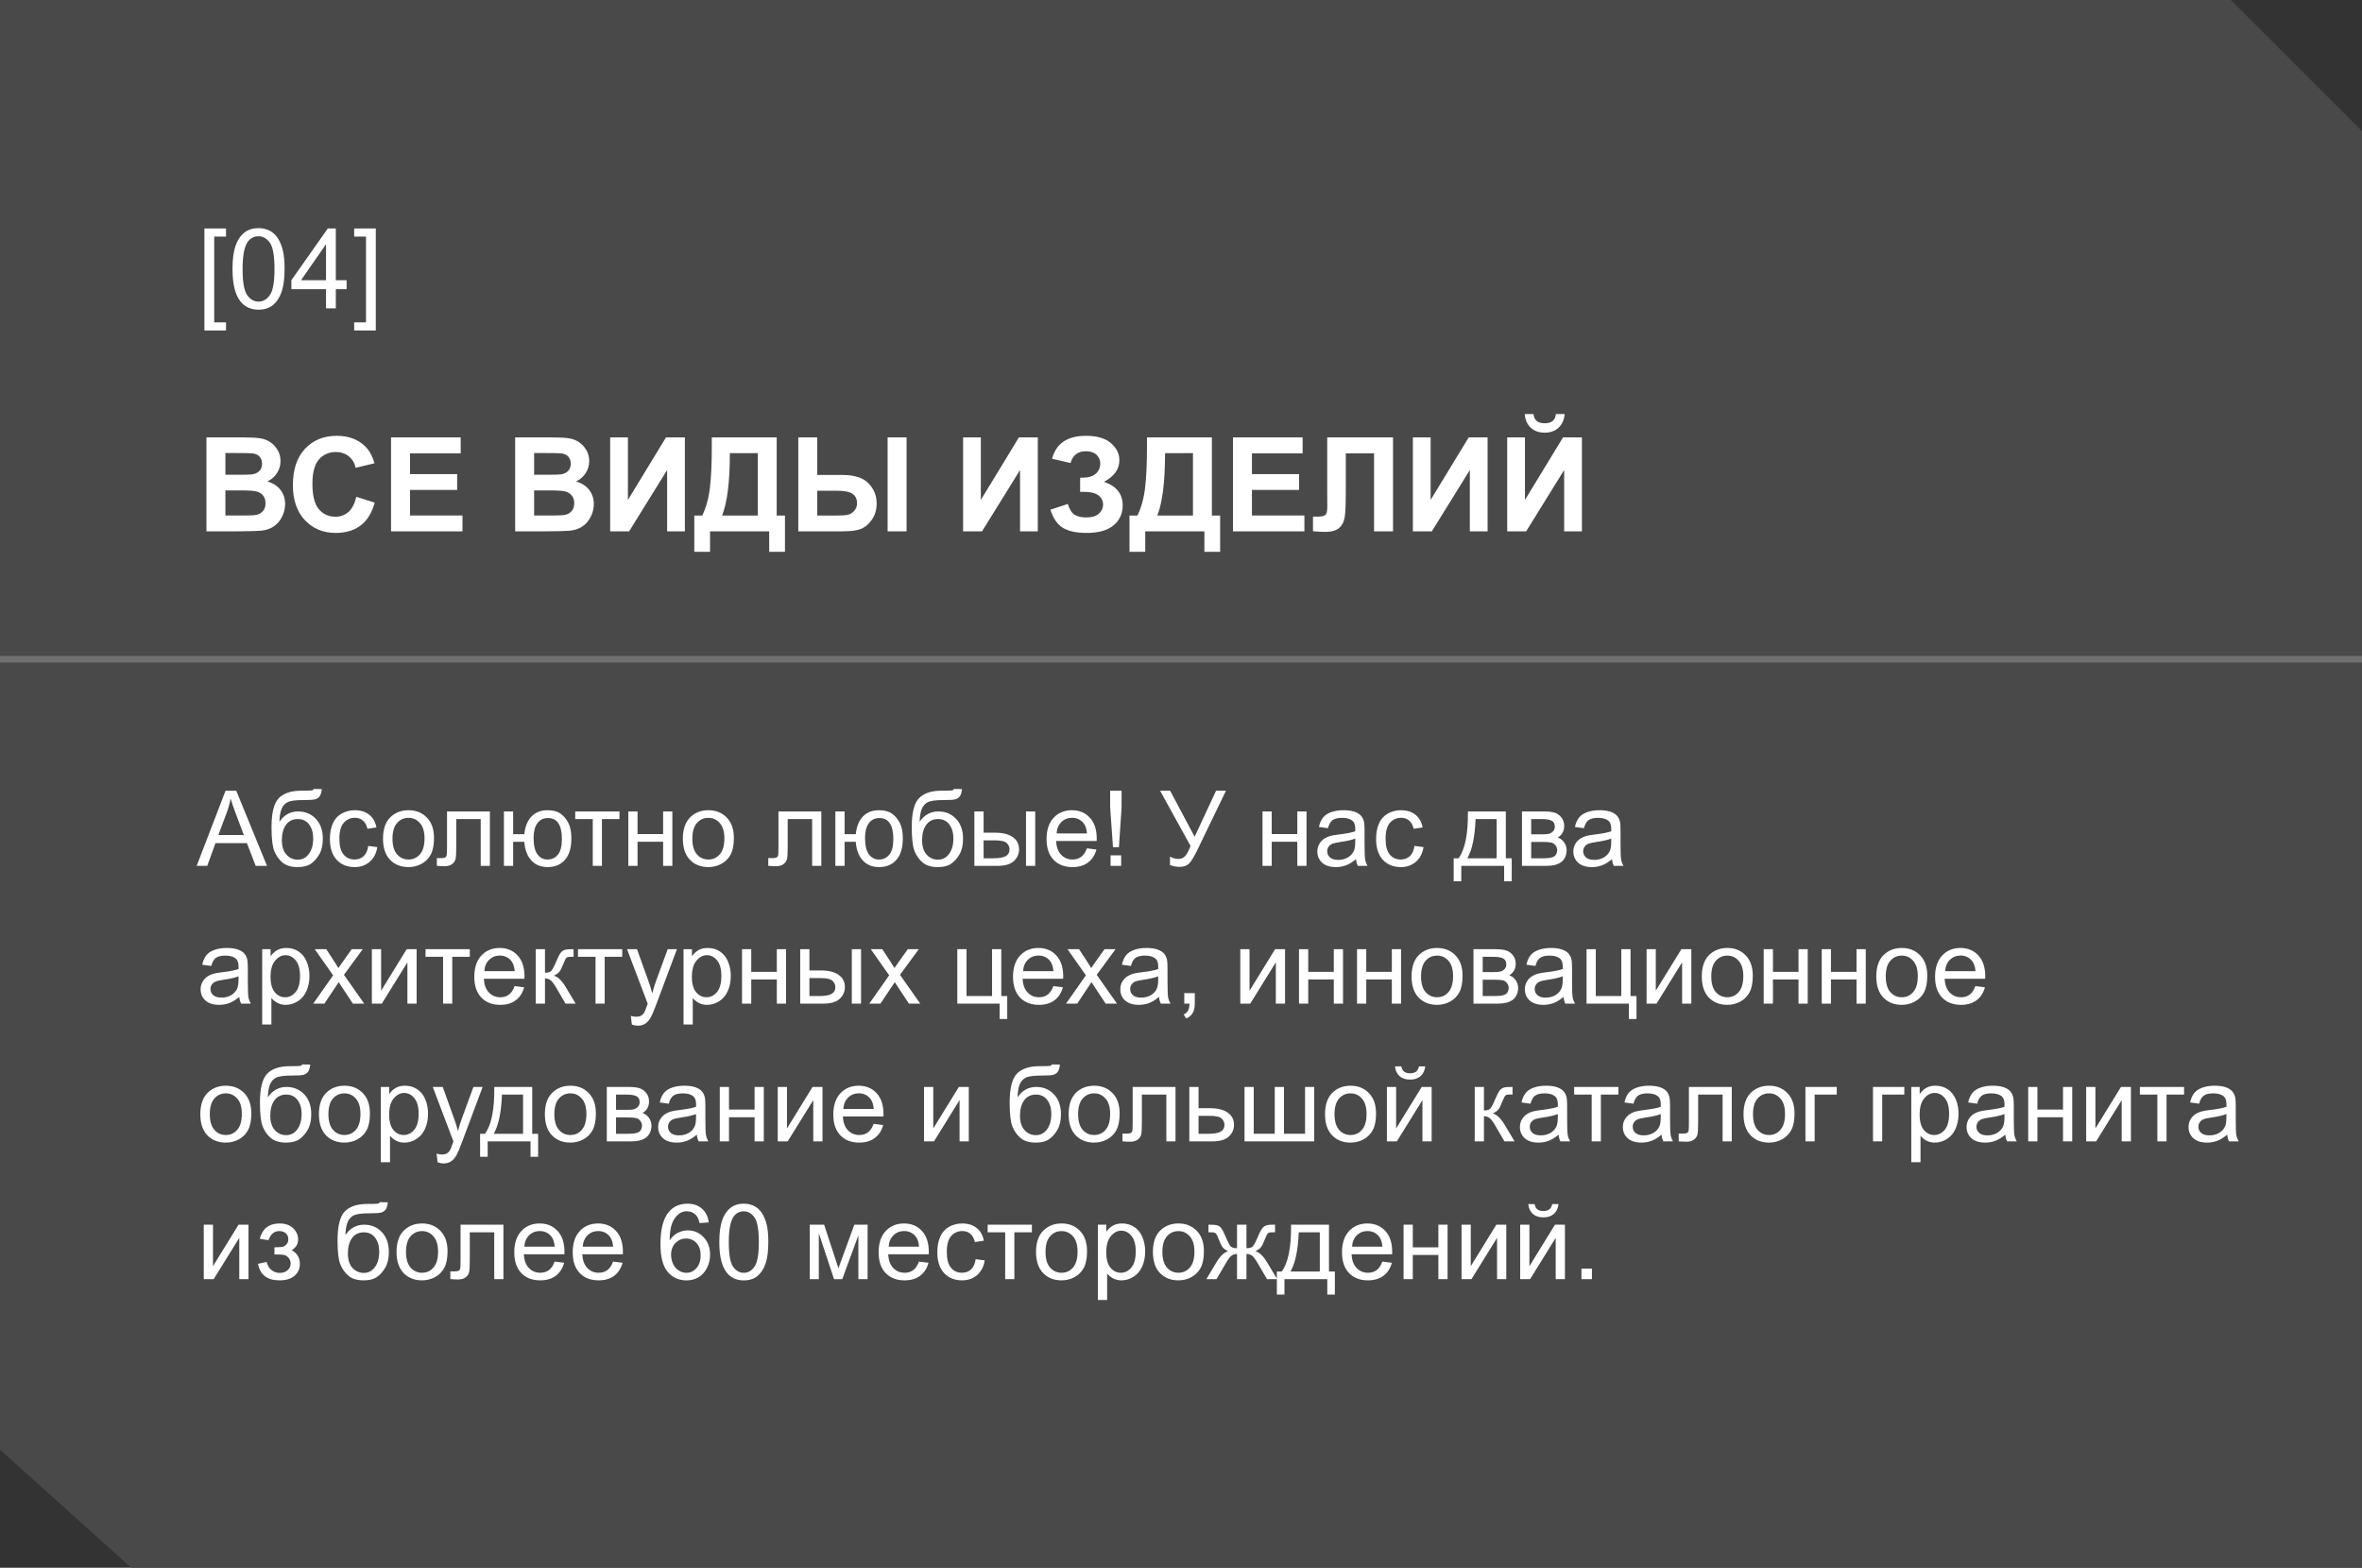
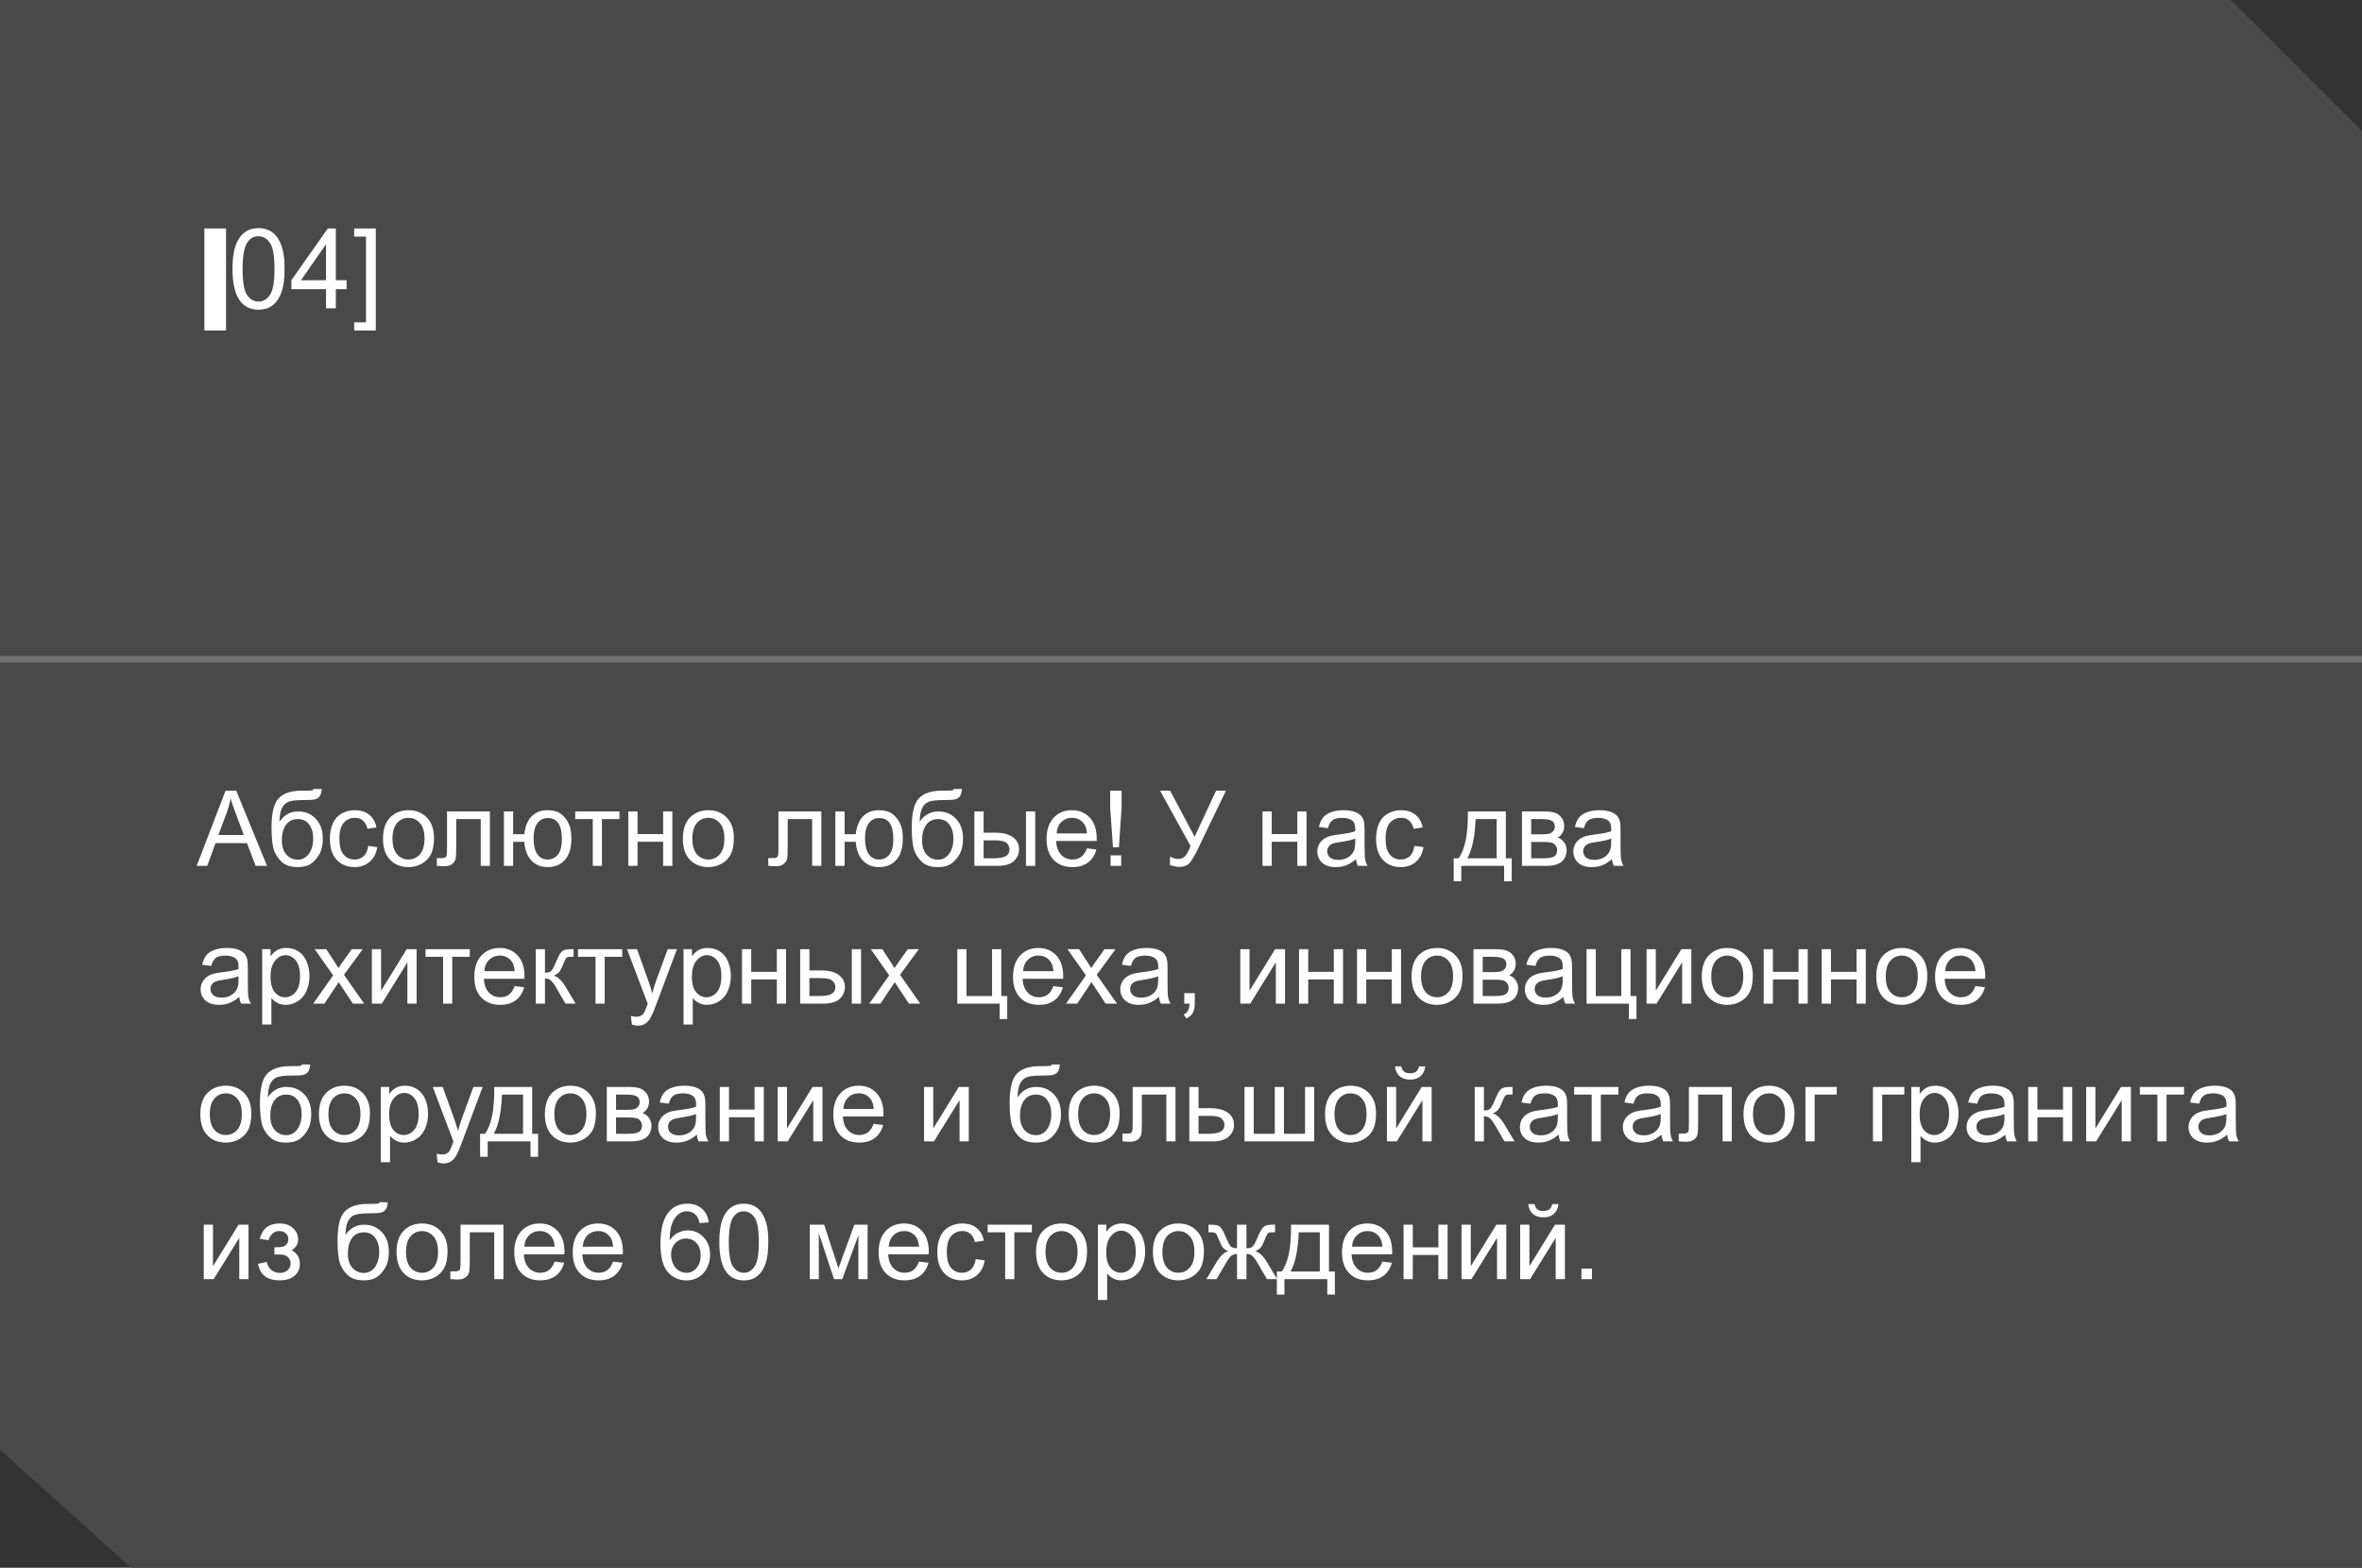
<svg xmlns="http://www.w3.org/2000/svg" width="360" height="239" viewBox="0 0 360 239" fill="none">
  <rect x="0" y="0" width="360" height="239" fill="#333333" stroke="none" />
  <path d="M20 239H360V20L340 0H0V221L20 239Z" fill="#4A494A" />
-   <path d="M31.465 66.684H37.188C38.32 66.684 39.163 66.732 39.717 66.83C40.277 66.921 40.775 67.117 41.211 67.416C41.654 67.716 42.022 68.116 42.315 68.617C42.607 69.112 42.754 69.669 42.754 70.287C42.754 70.958 42.572 71.573 42.207 72.133C41.849 72.693 41.361 73.113 40.742 73.393C41.615 73.647 42.285 74.079 42.754 74.691C43.223 75.303 43.457 76.023 43.457 76.85C43.457 77.501 43.304 78.135 42.998 78.754C42.699 79.366 42.285 79.857 41.758 80.228C41.237 80.593 40.592 80.818 39.824 80.902C39.342 80.954 38.18 80.987 36.338 81H31.465V66.684ZM34.355 69.066V72.377H36.25C37.376 72.377 38.076 72.361 38.35 72.328C38.844 72.269 39.232 72.1 39.512 71.82C39.798 71.534 39.941 71.159 39.941 70.697C39.941 70.255 39.818 69.897 39.57 69.623C39.329 69.343 38.968 69.174 38.486 69.115C38.2 69.083 37.376 69.066 36.016 69.066H34.355ZM34.355 74.76V78.588H37.031C38.073 78.588 38.734 78.559 39.014 78.5C39.443 78.422 39.792 78.233 40.059 77.934C40.332 77.628 40.469 77.221 40.469 76.713C40.469 76.283 40.365 75.919 40.156 75.619C39.948 75.32 39.645 75.102 39.248 74.965C38.857 74.828 38.005 74.76 36.69 74.76H34.355ZM54.307 75.736L57.109 76.625C56.68 78.188 55.964 79.35 54.961 80.111C53.965 80.867 52.699 81.244 51.162 81.244C49.261 81.244 47.699 80.596 46.475 79.301C45.251 77.999 44.639 76.221 44.639 73.969C44.639 71.586 45.254 69.737 46.484 68.422C47.715 67.1 49.333 66.439 51.338 66.439C53.089 66.439 54.512 66.957 55.605 67.992C56.257 68.604 56.745 69.483 57.07 70.629L54.209 71.312C54.04 70.57 53.685 69.984 53.145 69.555C52.611 69.125 51.96 68.91 51.191 68.91C50.13 68.91 49.268 69.291 48.603 70.053C47.946 70.814 47.617 72.048 47.617 73.754C47.617 75.564 47.943 76.853 48.594 77.621C49.245 78.389 50.091 78.773 51.133 78.773C51.901 78.773 52.562 78.529 53.115 78.041C53.669 77.553 54.066 76.784 54.307 75.736ZM59.6 81V66.684H70.215V69.106H62.49V72.279H69.678V74.691H62.49V78.588H70.488V81H59.6ZM78.516 66.684H84.238C85.371 66.684 86.214 66.732 86.768 66.83C87.328 66.921 87.826 67.117 88.262 67.416C88.704 67.716 89.072 68.116 89.365 68.617C89.658 69.112 89.805 69.669 89.805 70.287C89.805 70.958 89.622 71.573 89.258 72.133C88.9 72.693 88.412 73.113 87.793 73.393C88.665 73.647 89.336 74.079 89.805 74.691C90.273 75.303 90.508 76.023 90.508 76.85C90.508 77.501 90.355 78.135 90.049 78.754C89.749 79.366 89.336 79.857 88.809 80.228C88.288 80.593 87.643 80.818 86.875 80.902C86.393 80.954 85.231 80.987 83.389 81H78.516V66.684ZM81.406 69.066V72.377H83.301C84.427 72.377 85.127 72.361 85.4 72.328C85.895 72.269 86.283 72.1 86.562 71.82C86.849 71.534 86.992 71.159 86.992 70.697C86.992 70.255 86.868 69.897 86.621 69.623C86.38 69.343 86.019 69.174 85.537 69.115C85.251 69.083 84.427 69.066 83.066 69.066H81.406ZM81.406 74.76V78.588H84.082C85.124 78.588 85.784 78.559 86.064 78.5C86.494 78.422 86.842 78.233 87.109 77.934C87.383 77.628 87.519 77.221 87.519 76.713C87.519 76.283 87.415 75.919 87.207 75.619C86.999 75.32 86.696 75.102 86.299 74.965C85.908 74.828 85.055 74.76 83.74 74.76H81.406ZM92.998 66.684H95.703V76.215L101.504 66.684H104.385V81H101.68V71.654L95.889 81H92.998V66.684ZM108.486 66.684H118.379V78.598H119.639V84.125H117.236V81H108.223V84.125H105.82V78.598H107.031C107.624 77.374 108.014 75.954 108.203 74.34C108.392 72.719 108.486 70.671 108.486 68.197V66.684ZM111.24 69.086C111.24 73.435 110.846 76.606 110.059 78.598H115.498V69.086H111.24ZM121.67 66.684H124.561V72.406H128.428C129.443 72.406 130.316 72.546 131.045 72.826C131.781 73.1 132.393 73.594 132.881 74.311C133.369 75.02 133.613 75.837 133.613 76.762C133.613 77.732 133.359 78.568 132.852 79.272C132.344 79.968 131.777 80.43 131.152 80.658C130.534 80.886 129.626 81 128.428 81H121.67V66.684ZM124.561 78.598H127.383C128.281 78.598 128.906 78.555 129.258 78.471C129.616 78.38 129.932 78.178 130.205 77.865C130.485 77.553 130.625 77.172 130.625 76.723C130.625 76.085 130.397 75.606 129.941 75.287C129.492 74.968 128.678 74.809 127.5 74.809H124.561V78.598ZM135.283 66.684H138.174V81H135.283V66.684ZM146.787 66.684H149.492V76.215L155.293 66.684H158.174V81H155.469V71.654L149.678 81H146.787V66.684ZM163.164 70.59L160.352 69.936C160.957 67.605 162.679 66.439 165.518 66.439C167.197 66.439 168.464 66.811 169.316 67.553C170.176 68.288 170.605 69.154 170.605 70.15C170.605 70.834 170.41 71.453 170.02 72.006C169.629 72.553 169.043 73.034 168.262 73.451C169.212 73.777 169.925 74.239 170.4 74.838C170.876 75.43 171.113 76.163 171.113 77.035C171.113 78.292 170.651 79.307 169.727 80.082C168.809 80.857 167.432 81.244 165.596 81.244C164.098 81.244 162.917 80.997 162.051 80.502C161.185 80.001 160.534 79.066 160.098 77.699L162.744 76.83C163.018 77.689 163.379 78.246 163.828 78.5C164.284 78.754 164.844 78.881 165.508 78.881C166.419 78.881 167.083 78.686 167.5 78.295C167.917 77.898 168.125 77.445 168.125 76.938C168.125 76.352 167.887 75.88 167.412 75.522C166.943 75.163 166.234 74.984 165.283 74.984H164.629V72.826H164.961C165.846 72.826 166.523 72.628 166.992 72.231C167.461 71.833 167.695 71.306 167.695 70.648C167.695 70.128 167.503 69.688 167.119 69.33C166.742 68.972 166.198 68.793 165.488 68.793C164.277 68.793 163.503 69.392 163.164 70.59ZM174.814 66.684H184.707V78.598H185.967V84.125H183.564V81H174.551V84.125H172.148V78.598H173.359C173.952 77.374 174.342 75.954 174.531 74.34C174.72 72.719 174.814 70.671 174.814 68.197V66.684ZM177.568 69.086C177.568 73.435 177.174 76.606 176.387 78.598H181.826V69.086H177.568ZM187.92 81V66.684H198.535V69.106H190.811V72.279H197.998V74.691H190.811V78.588H198.809V81H187.92ZM202.285 66.684H212.314V81H209.424V69.106H205.117V75.219C205.117 76.97 205.059 78.194 204.941 78.891C204.824 79.581 204.538 80.121 204.082 80.512C203.633 80.896 202.926 81.088 201.963 81.088C201.624 81.088 201.009 81.055 200.117 80.99V78.754L200.762 78.764C201.367 78.764 201.774 78.682 201.982 78.519C202.191 78.357 202.295 77.956 202.295 77.318L202.285 74.857V66.684ZM215.342 66.684H218.047V76.215L223.848 66.684H226.729V81H224.023V71.654L218.232 81H215.342V66.684ZM229.717 66.684H232.422V76.215L238.223 66.684H241.104V81H238.398V71.654L232.607 81H229.717V66.684ZM237.139 63.119H238.477C238.398 64.005 238.086 64.701 237.539 65.209C236.999 65.71 236.296 65.961 235.43 65.961C234.564 65.961 233.857 65.71 233.311 65.209C232.77 64.701 232.461 64.005 232.383 63.119H233.721C233.766 63.581 233.929 63.933 234.209 64.174C234.489 64.408 234.896 64.525 235.43 64.525C235.964 64.525 236.37 64.408 236.65 64.174C236.93 63.933 237.093 63.581 237.139 63.119Z" fill="white" />
-   <path d="M31.154 50.378V34.831H34.449V36.068H32.648V49.142H34.449V50.378H31.154ZM35.437 40.998C35.437 39.56 35.584 38.403 35.877 37.529C36.176 36.649 36.616 35.971 37.197 35.495C37.783 35.019 38.519 34.781 39.405 34.781C40.058 34.781 40.63 34.914 41.123 35.18C41.616 35.44 42.022 35.819 42.343 36.317C42.664 36.809 42.916 37.413 43.099 38.127C43.281 38.835 43.373 39.792 43.373 40.998C43.373 42.426 43.226 43.58 42.933 44.46C42.639 45.334 42.199 46.012 41.613 46.494C41.032 46.97 40.296 47.208 39.405 47.208C38.232 47.208 37.31 46.787 36.641 45.946C35.838 44.933 35.437 43.284 35.437 40.998ZM36.973 40.998C36.973 42.996 37.205 44.327 37.67 44.991C38.14 45.65 38.719 45.979 39.405 45.979C40.091 45.979 40.666 45.647 41.131 44.983C41.602 44.319 41.837 42.991 41.837 40.998C41.837 38.995 41.602 37.664 41.131 37.006C40.666 36.347 40.085 36.018 39.388 36.018C38.702 36.018 38.154 36.309 37.745 36.89C37.23 37.631 36.973 39.001 36.973 40.998ZM49.69 47V44.086H44.41V42.717L49.963 34.831H51.184V42.717H52.827V44.086H51.184V47H49.69ZM49.69 42.717V37.23L45.879 42.717H49.69ZM57.276 50.378H53.981V49.142H55.782V36.068H53.981V34.831H57.276V50.378Z" fill="white" />
+   <path d="M31.154 50.378V34.831H34.449V36.068H32.648H34.449V50.378H31.154ZM35.437 40.998C35.437 39.56 35.584 38.403 35.877 37.529C36.176 36.649 36.616 35.971 37.197 35.495C37.783 35.019 38.519 34.781 39.405 34.781C40.058 34.781 40.63 34.914 41.123 35.18C41.616 35.44 42.022 35.819 42.343 36.317C42.664 36.809 42.916 37.413 43.099 38.127C43.281 38.835 43.373 39.792 43.373 40.998C43.373 42.426 43.226 43.58 42.933 44.46C42.639 45.334 42.199 46.012 41.613 46.494C41.032 46.97 40.296 47.208 39.405 47.208C38.232 47.208 37.31 46.787 36.641 45.946C35.838 44.933 35.437 43.284 35.437 40.998ZM36.973 40.998C36.973 42.996 37.205 44.327 37.67 44.991C38.14 45.65 38.719 45.979 39.405 45.979C40.091 45.979 40.666 45.647 41.131 44.983C41.602 44.319 41.837 42.991 41.837 40.998C41.837 38.995 41.602 37.664 41.131 37.006C40.666 36.347 40.085 36.018 39.388 36.018C38.702 36.018 38.154 36.309 37.745 36.89C37.23 37.631 36.973 39.001 36.973 40.998ZM49.69 47V44.086H44.41V42.717L49.963 34.831H51.184V42.717H52.827V44.086H51.184V47H49.69ZM49.69 42.717V37.23L45.879 42.717H49.69ZM57.276 50.378H53.981V49.142H55.782V36.068H53.981V34.831H57.276V50.378Z" fill="white" />
  <path d="M29.977 132L34.375 120.547H36.008L40.695 132H38.969L37.633 128.531H32.844L31.586 132H29.977ZM33.281 127.297H37.164L35.969 124.125C35.604 123.161 35.333 122.37 35.156 121.75C35.01 122.484 34.805 123.214 34.539 123.938L33.281 127.297ZM47.805 120.273L49.047 120.289C48.99 120.846 48.865 121.234 48.672 121.453C48.484 121.672 48.24 121.812 47.938 121.875C47.641 121.938 47.055 121.969 46.18 121.969C45.018 121.969 44.227 122.081 43.805 122.305C43.383 122.529 43.078 122.888 42.891 123.383C42.708 123.872 42.607 124.505 42.586 125.281C42.94 124.755 43.354 124.362 43.828 124.102C44.302 123.836 44.836 123.703 45.43 123.703C46.518 123.703 47.419 124.078 48.133 124.828C48.846 125.573 49.203 126.583 49.203 127.859C49.203 128.828 49.023 129.622 48.664 130.242C48.305 130.862 47.878 131.341 47.383 131.68C46.893 132.018 46.224 132.188 45.375 132.188C44.391 132.188 43.625 131.964 43.078 131.516C42.531 131.062 42.112 130.484 41.82 129.781C41.529 129.078 41.383 127.854 41.383 126.109C41.383 123.917 41.753 122.44 42.492 121.68C43.237 120.919 44.38 120.539 45.922 120.539C46.88 120.539 47.425 120.523 47.555 120.492C47.685 120.461 47.768 120.388 47.805 120.273ZM47.734 127.82C47.734 126.956 47.529 126.247 47.117 125.695C46.711 125.143 46.135 124.867 45.391 124.867C44.615 124.867 44.016 125.159 43.594 125.742C43.172 126.326 42.961 127.104 42.961 128.078C42.961 129.042 43.193 129.779 43.656 130.289C44.125 130.799 44.7 131.055 45.383 131.055C46.081 131.055 46.646 130.76 47.078 130.172C47.516 129.578 47.734 128.794 47.734 127.82ZM56.125 128.961L57.508 129.141C57.357 130.094 56.969 130.841 56.344 131.383C55.724 131.919 54.961 132.188 54.055 132.188C52.919 132.188 52.005 131.818 51.312 131.078C50.625 130.333 50.281 129.268 50.281 127.883C50.281 126.987 50.43 126.203 50.727 125.531C51.023 124.859 51.474 124.357 52.078 124.023C52.688 123.685 53.349 123.516 54.062 123.516C54.964 123.516 55.7 123.745 56.273 124.203C56.846 124.656 57.214 125.302 57.375 126.141L56.008 126.352C55.878 125.794 55.646 125.375 55.312 125.094C54.984 124.812 54.586 124.672 54.117 124.672C53.409 124.672 52.833 124.927 52.391 125.438C51.948 125.943 51.727 126.745 51.727 127.844C51.727 128.958 51.94 129.768 52.367 130.273C52.794 130.779 53.352 131.031 54.039 131.031C54.591 131.031 55.052 130.862 55.422 130.523C55.792 130.185 56.026 129.664 56.125 128.961ZM58.375 127.852C58.375 126.315 58.802 125.177 59.656 124.438C60.37 123.823 61.24 123.516 62.266 123.516C63.406 123.516 64.338 123.891 65.062 124.641C65.787 125.385 66.148 126.417 66.148 127.734C66.148 128.802 65.987 129.643 65.664 130.258C65.346 130.867 64.88 131.341 64.266 131.68C63.656 132.018 62.99 132.188 62.266 132.188C61.104 132.188 60.164 131.815 59.445 131.07C58.732 130.326 58.375 129.253 58.375 127.852ZM59.82 127.852C59.82 128.914 60.052 129.711 60.516 130.242C60.979 130.768 61.562 131.031 62.266 131.031C62.964 131.031 63.544 130.766 64.008 130.234C64.471 129.703 64.703 128.893 64.703 127.805C64.703 126.779 64.469 126.003 64 125.477C63.536 124.945 62.958 124.68 62.266 124.68C61.562 124.68 60.979 124.943 60.516 125.469C60.052 125.995 59.82 126.789 59.82 127.852ZM68.133 123.703H74.664V132H73.266V124.867H69.539V129C69.539 129.964 69.508 130.599 69.445 130.906C69.383 131.214 69.211 131.482 68.93 131.711C68.648 131.94 68.242 132.055 67.711 132.055C67.383 132.055 67.005 132.034 66.578 131.992V130.82H67.195C67.487 130.82 67.695 130.792 67.82 130.734C67.945 130.672 68.029 130.576 68.07 130.445C68.112 130.315 68.133 129.891 68.133 129.172V123.703ZM76.805 123.703H78.211V127.172H79.914C80.039 125.984 80.409 125.078 81.023 124.453C81.643 123.828 82.445 123.516 83.43 123.516C84.268 123.516 84.93 123.685 85.414 124.023C85.898 124.362 86.297 124.828 86.609 125.422C86.927 126.016 87.086 126.815 87.086 127.82C87.086 129.253 86.76 130.339 86.109 131.078C85.458 131.818 84.576 132.188 83.461 132.188C82.424 132.188 81.594 131.844 80.969 131.156C80.344 130.469 79.992 129.526 79.914 128.328H78.211V132H76.805V123.703ZM83.508 124.711C82.82 124.711 82.284 124.977 81.898 125.508C81.518 126.034 81.328 126.773 81.328 127.727C81.328 128.867 81.521 129.703 81.906 130.234C82.292 130.766 82.807 131.031 83.453 131.031C84.094 131.031 84.617 130.786 85.023 130.297C85.435 129.802 85.641 129.008 85.641 127.914C85.641 126.846 85.463 126.047 85.109 125.516C84.755 124.979 84.221 124.711 83.508 124.711ZM87.672 123.703H94.414V124.867H91.742V132H90.344V124.867H87.672V123.703ZM95.766 123.703H97.172V127.156H101.07V123.703H102.477V132H101.07V128.32H97.172V132H95.766V123.703ZM104.078 127.852C104.078 126.315 104.505 125.177 105.359 124.438C106.073 123.823 106.943 123.516 107.969 123.516C109.109 123.516 110.042 123.891 110.766 124.641C111.49 125.385 111.852 126.417 111.852 127.734C111.852 128.802 111.69 129.643 111.367 130.258C111.049 130.867 110.583 131.341 109.969 131.68C109.359 132.018 108.693 132.188 107.969 132.188C106.807 132.188 105.867 131.815 105.148 131.07C104.435 130.326 104.078 129.253 104.078 127.852ZM105.523 127.852C105.523 128.914 105.755 129.711 106.219 130.242C106.682 130.768 107.266 131.031 107.969 131.031C108.667 131.031 109.247 130.766 109.711 130.234C110.174 129.703 110.406 128.893 110.406 127.805C110.406 126.779 110.172 126.003 109.703 125.477C109.24 124.945 108.661 124.68 107.969 124.68C107.266 124.68 106.682 124.943 106.219 125.469C105.755 125.995 105.523 126.789 105.523 127.852ZM118.648 123.703H125.18V132H123.781V124.867H120.055V129C120.055 129.964 120.023 130.599 119.961 130.906C119.898 131.214 119.727 131.482 119.445 131.711C119.164 131.94 118.758 132.055 118.227 132.055C117.898 132.055 117.521 132.034 117.094 131.992V130.82H117.711C118.003 130.82 118.211 130.792 118.336 130.734C118.461 130.672 118.544 130.576 118.586 130.445C118.628 130.315 118.648 129.891 118.648 129.172V123.703ZM127.32 123.703H128.727V127.172H130.43C130.555 125.984 130.924 125.078 131.539 124.453C132.159 123.828 132.961 123.516 133.945 123.516C134.784 123.516 135.445 123.685 135.93 124.023C136.414 124.362 136.812 124.828 137.125 125.422C137.443 126.016 137.602 126.815 137.602 127.82C137.602 129.253 137.276 130.339 136.625 131.078C135.974 131.818 135.091 132.188 133.977 132.188C132.94 132.188 132.109 131.844 131.484 131.156C130.859 130.469 130.508 129.526 130.43 128.328H128.727V132H127.32V123.703ZM134.023 124.711C133.336 124.711 132.799 124.977 132.414 125.508C132.034 126.034 131.844 126.773 131.844 127.727C131.844 128.867 132.036 129.703 132.422 130.234C132.807 130.766 133.323 131.031 133.969 131.031C134.609 131.031 135.133 130.786 135.539 130.297C135.951 129.802 136.156 129.008 136.156 127.914C136.156 126.846 135.979 126.047 135.625 125.516C135.271 124.979 134.737 124.711 134.023 124.711ZM145.383 120.273L146.625 120.289C146.568 120.846 146.443 121.234 146.25 121.453C146.062 121.672 145.818 121.812 145.516 121.875C145.219 121.938 144.633 121.969 143.758 121.969C142.596 121.969 141.805 122.081 141.383 122.305C140.961 122.529 140.656 122.888 140.469 123.383C140.286 123.872 140.185 124.505 140.164 125.281C140.518 124.755 140.932 124.362 141.406 124.102C141.88 123.836 142.414 123.703 143.008 123.703C144.096 123.703 144.997 124.078 145.711 124.828C146.424 125.573 146.781 126.583 146.781 127.859C146.781 128.828 146.602 129.622 146.242 130.242C145.883 130.862 145.456 131.341 144.961 131.68C144.471 132.018 143.802 132.188 142.953 132.188C141.969 132.188 141.203 131.964 140.656 131.516C140.109 131.062 139.69 130.484 139.398 129.781C139.107 129.078 138.961 127.854 138.961 126.109C138.961 123.917 139.331 122.44 140.07 121.68C140.815 120.919 141.958 120.539 143.5 120.539C144.458 120.539 145.003 120.523 145.133 120.492C145.263 120.461 145.346 120.388 145.383 120.273ZM145.312 127.82C145.312 126.956 145.107 126.247 144.695 125.695C144.289 125.143 143.714 124.867 142.969 124.867C142.193 124.867 141.594 125.159 141.172 125.742C140.75 126.326 140.539 127.104 140.539 128.078C140.539 129.042 140.771 129.779 141.234 130.289C141.703 130.799 142.279 131.055 142.961 131.055C143.659 131.055 144.224 130.76 144.656 130.172C145.094 129.578 145.312 128.794 145.312 127.82ZM156.375 123.703H157.781V132H156.375V123.703ZM148.508 123.703H149.914V126.945H151.695C152.857 126.945 153.75 127.172 154.375 127.625C155.005 128.073 155.32 128.693 155.32 129.484C155.32 130.177 155.057 130.771 154.531 131.266C154.01 131.755 153.174 132 152.023 132H148.508V123.703ZM149.914 130.844H151.391C152.281 130.844 152.917 130.734 153.297 130.516C153.677 130.297 153.867 129.956 153.867 129.492C153.867 129.133 153.727 128.812 153.445 128.531C153.164 128.25 152.542 128.109 151.578 128.109H149.914V130.844ZM165.656 129.328L167.109 129.508C166.88 130.357 166.456 131.016 165.836 131.484C165.216 131.953 164.424 132.188 163.461 132.188C162.247 132.188 161.284 131.815 160.57 131.07C159.862 130.32 159.508 129.271 159.508 127.922C159.508 126.526 159.867 125.443 160.586 124.672C161.305 123.901 162.237 123.516 163.383 123.516C164.492 123.516 165.398 123.893 166.102 124.648C166.805 125.404 167.156 126.466 167.156 127.836C167.156 127.919 167.154 128.044 167.148 128.211H160.961C161.013 129.122 161.271 129.82 161.734 130.305C162.198 130.789 162.776 131.031 163.469 131.031C163.984 131.031 164.424 130.896 164.789 130.625C165.154 130.354 165.443 129.922 165.656 129.328ZM161.039 127.055H165.672C165.609 126.357 165.432 125.833 165.141 125.484C164.693 124.943 164.112 124.672 163.398 124.672C162.753 124.672 162.208 124.888 161.766 125.32C161.328 125.753 161.086 126.331 161.039 127.055ZM169.633 129.156L169.203 123.086V120.547H170.945V123.086L170.539 129.156H169.633ZM169.266 132V130.398H170.883V132H169.266ZM176.812 120.547H178.344L182.078 127.562L185.344 120.547H186.852L182.555 129.453C182.018 130.568 181.578 131.297 181.234 131.641C180.891 131.984 180.398 132.156 179.758 132.156C179.367 132.156 178.888 132.065 178.32 131.883V130.586C178.727 130.82 179.156 130.938 179.609 130.938C179.979 130.938 180.297 130.82 180.562 130.586C180.833 130.346 181.13 129.805 181.453 128.961L176.812 120.547ZM192.422 123.703H193.828V127.156H197.727V123.703H199.133V132H197.727V128.32H193.828V132H192.422V123.703ZM206.672 130.977C206.151 131.419 205.648 131.732 205.164 131.914C204.685 132.096 204.169 132.188 203.617 132.188C202.706 132.188 202.005 131.966 201.516 131.523C201.026 131.076 200.781 130.505 200.781 129.812C200.781 129.406 200.872 129.036 201.055 128.703C201.242 128.365 201.484 128.094 201.781 127.891C202.083 127.688 202.422 127.534 202.797 127.43C203.073 127.357 203.49 127.286 204.047 127.219C205.182 127.083 206.018 126.922 206.555 126.734C206.56 126.542 206.562 126.419 206.562 126.367C206.562 125.794 206.43 125.391 206.164 125.156C205.805 124.839 205.271 124.68 204.562 124.68C203.901 124.68 203.411 124.797 203.094 125.031C202.781 125.26 202.549 125.669 202.398 126.258L201.023 126.07C201.148 125.482 201.354 125.008 201.641 124.648C201.927 124.284 202.341 124.005 202.883 123.812C203.424 123.615 204.052 123.516 204.766 123.516C205.474 123.516 206.049 123.599 206.492 123.766C206.935 123.932 207.26 124.143 207.469 124.398C207.677 124.648 207.823 124.966 207.906 125.352C207.953 125.591 207.977 126.023 207.977 126.648V128.523C207.977 129.831 208.005 130.659 208.062 131.008C208.125 131.352 208.245 131.682 208.422 132H206.953C206.807 131.708 206.714 131.367 206.672 130.977ZM206.555 127.836C206.044 128.044 205.279 128.221 204.258 128.367C203.68 128.451 203.271 128.544 203.031 128.648C202.792 128.753 202.607 128.906 202.477 129.109C202.346 129.307 202.281 129.529 202.281 129.773C202.281 130.148 202.422 130.461 202.703 130.711C202.99 130.961 203.406 131.086 203.953 131.086C204.495 131.086 204.977 130.969 205.398 130.734C205.82 130.495 206.13 130.169 206.328 129.758C206.479 129.44 206.555 128.971 206.555 128.352V127.836ZM215.578 128.961L216.961 129.141C216.81 130.094 216.422 130.841 215.797 131.383C215.177 131.919 214.414 132.188 213.508 132.188C212.372 132.188 211.458 131.818 210.766 131.078C210.078 130.333 209.734 129.268 209.734 127.883C209.734 126.987 209.883 126.203 210.18 125.531C210.477 124.859 210.927 124.357 211.531 124.023C212.141 123.685 212.802 123.516 213.516 123.516C214.417 123.516 215.154 123.745 215.727 124.203C216.299 124.656 216.667 125.302 216.828 126.141L215.461 126.352C215.331 125.794 215.099 125.375 214.766 125.094C214.438 124.812 214.039 124.672 213.57 124.672C212.862 124.672 212.286 124.927 211.844 125.438C211.401 125.943 211.18 126.745 211.18 127.844C211.18 128.958 211.393 129.768 211.82 130.273C212.247 130.779 212.805 131.031 213.492 131.031C214.044 131.031 214.505 130.862 214.875 130.523C215.245 130.185 215.479 129.664 215.578 128.961ZM223.727 123.703H229.508V130.844H230.406V134.352H229.25V132H222.719V134.352H221.562V130.844H222.305C223.294 129.5 223.768 127.12 223.727 123.703ZM224.898 124.867C224.794 127.56 224.378 129.552 223.648 130.844H228.109V124.867H224.898ZM231.969 123.703H235.211C236.008 123.703 236.599 123.771 236.984 123.906C237.375 124.036 237.708 124.279 237.984 124.633C238.266 124.987 238.406 125.411 238.406 125.906C238.406 126.302 238.323 126.648 238.156 126.945C237.995 127.237 237.75 127.482 237.422 127.68C237.812 127.81 238.135 128.055 238.391 128.414C238.651 128.768 238.781 129.19 238.781 129.68C238.729 130.466 238.448 131.049 237.938 131.43C237.427 131.81 236.685 132 235.711 132H231.969V123.703ZM233.375 127.195H234.875C235.474 127.195 235.885 127.164 236.109 127.102C236.333 127.039 236.534 126.914 236.711 126.727C236.888 126.534 236.977 126.305 236.977 126.039C236.977 125.602 236.82 125.297 236.508 125.125C236.201 124.953 235.672 124.867 234.922 124.867H233.375V127.195ZM233.375 130.844H235.227C236.023 130.844 236.57 130.753 236.867 130.57C237.164 130.383 237.32 130.062 237.336 129.609C237.336 129.344 237.25 129.099 237.078 128.875C236.906 128.646 236.682 128.503 236.406 128.445C236.13 128.383 235.688 128.352 235.078 128.352H233.375V130.844ZM245.688 130.977C245.167 131.419 244.664 131.732 244.18 131.914C243.701 132.096 243.185 132.188 242.633 132.188C241.721 132.188 241.021 131.966 240.531 131.523C240.042 131.076 239.797 130.505 239.797 129.812C239.797 129.406 239.888 129.036 240.07 128.703C240.258 128.365 240.5 128.094 240.797 127.891C241.099 127.688 241.438 127.534 241.812 127.43C242.089 127.357 242.505 127.286 243.062 127.219C244.198 127.083 245.034 126.922 245.57 126.734C245.576 126.542 245.578 126.419 245.578 126.367C245.578 125.794 245.445 125.391 245.18 125.156C244.82 124.839 244.286 124.68 243.578 124.68C242.917 124.68 242.427 124.797 242.109 125.031C241.797 125.26 241.565 125.669 241.414 126.258L240.039 126.07C240.164 125.482 240.37 125.008 240.656 124.648C240.943 124.284 241.357 124.005 241.898 123.812C242.44 123.615 243.068 123.516 243.781 123.516C244.49 123.516 245.065 123.599 245.508 123.766C245.951 123.932 246.276 124.143 246.484 124.398C246.693 124.648 246.839 124.966 246.922 125.352C246.969 125.591 246.992 126.023 246.992 126.648V128.523C246.992 129.831 247.021 130.659 247.078 131.008C247.141 131.352 247.26 131.682 247.438 132H245.969C245.823 131.708 245.729 131.367 245.688 130.977ZM245.57 127.836C245.06 128.044 244.294 128.221 243.273 128.367C242.695 128.451 242.286 128.544 242.047 128.648C241.807 128.753 241.622 128.906 241.492 129.109C241.362 129.307 241.297 129.529 241.297 129.773C241.297 130.148 241.438 130.461 241.719 130.711C242.005 130.961 242.422 131.086 242.969 131.086C243.51 131.086 243.992 130.969 244.414 130.734C244.836 130.495 245.146 130.169 245.344 129.758C245.495 129.44 245.57 128.971 245.57 128.352V127.836ZM36.469 151.977C35.948 152.419 35.445 152.732 34.961 152.914C34.482 153.096 33.966 153.188 33.414 153.188C32.503 153.188 31.802 152.966 31.312 152.523C30.823 152.076 30.578 151.505 30.578 150.812C30.578 150.406 30.669 150.036 30.852 149.703C31.039 149.365 31.281 149.094 31.578 148.891C31.88 148.688 32.219 148.534 32.594 148.43C32.87 148.357 33.286 148.286 33.844 148.219C34.979 148.083 35.815 147.922 36.352 147.734C36.357 147.542 36.359 147.419 36.359 147.367C36.359 146.794 36.227 146.391 35.961 146.156C35.602 145.839 35.068 145.68 34.359 145.68C33.698 145.68 33.208 145.797 32.891 146.031C32.578 146.26 32.346 146.669 32.195 147.258L30.82 147.07C30.945 146.482 31.151 146.008 31.438 145.648C31.724 145.284 32.138 145.005 32.68 144.812C33.221 144.615 33.849 144.516 34.562 144.516C35.271 144.516 35.846 144.599 36.289 144.766C36.732 144.932 37.057 145.143 37.266 145.398C37.474 145.648 37.62 145.966 37.703 146.352C37.75 146.591 37.773 147.023 37.773 147.648V149.523C37.773 150.831 37.802 151.659 37.859 152.008C37.922 152.352 38.042 152.682 38.219 153H36.75C36.604 152.708 36.51 152.367 36.469 151.977ZM36.352 148.836C35.841 149.044 35.075 149.221 34.055 149.367C33.477 149.451 33.068 149.544 32.828 149.648C32.589 149.753 32.404 149.906 32.273 150.109C32.143 150.307 32.078 150.529 32.078 150.773C32.078 151.148 32.219 151.461 32.5 151.711C32.786 151.961 33.203 152.086 33.75 152.086C34.292 152.086 34.773 151.969 35.195 151.734C35.617 151.495 35.927 151.169 36.125 150.758C36.276 150.44 36.352 149.971 36.352 149.352V148.836ZM39.961 156.18V144.703H41.242V145.781C41.544 145.359 41.885 145.044 42.266 144.836C42.646 144.622 43.107 144.516 43.648 144.516C44.357 144.516 44.982 144.698 45.523 145.062C46.065 145.427 46.474 145.943 46.75 146.609C47.026 147.271 47.164 147.997 47.164 148.789C47.164 149.638 47.01 150.404 46.703 151.086C46.401 151.763 45.958 152.284 45.375 152.648C44.797 153.008 44.188 153.188 43.547 153.188C43.078 153.188 42.656 153.089 42.281 152.891C41.911 152.693 41.607 152.443 41.367 152.141V156.18H39.961ZM41.234 148.898C41.234 149.966 41.45 150.755 41.883 151.266C42.315 151.776 42.839 152.031 43.453 152.031C44.078 152.031 44.612 151.768 45.055 151.242C45.503 150.711 45.727 149.891 45.727 148.781C45.727 147.724 45.508 146.932 45.07 146.406C44.638 145.88 44.12 145.617 43.516 145.617C42.917 145.617 42.385 145.898 41.922 146.461C41.464 147.018 41.234 147.831 41.234 148.898ZM47.742 153L50.773 148.688L47.969 144.703H49.727L51 146.648C51.24 147.018 51.432 147.328 51.578 147.578C51.807 147.234 52.018 146.93 52.211 146.664L53.609 144.703H55.289L52.422 148.609L55.508 153H53.781L52.078 150.422L51.625 149.727L49.445 153H47.742ZM56.68 144.703H58.086V151.031L61.984 144.703H63.5V153H62.094V146.711L58.195 153H56.68V144.703ZM64.859 144.703H71.602V145.867H68.93V153H67.531V145.867H64.859V144.703ZM78.438 150.328L79.891 150.508C79.662 151.357 79.237 152.016 78.617 152.484C77.997 152.953 77.206 153.188 76.242 153.188C75.029 153.188 74.065 152.815 73.352 152.07C72.643 151.32 72.289 150.271 72.289 148.922C72.289 147.526 72.648 146.443 73.367 145.672C74.086 144.901 75.018 144.516 76.164 144.516C77.273 144.516 78.18 144.893 78.883 145.648C79.586 146.404 79.938 147.466 79.938 148.836C79.938 148.919 79.935 149.044 79.93 149.211H73.742C73.794 150.122 74.052 150.82 74.516 151.305C74.979 151.789 75.557 152.031 76.25 152.031C76.766 152.031 77.206 151.896 77.57 151.625C77.935 151.354 78.224 150.922 78.438 150.328ZM73.82 148.055H78.453C78.391 147.357 78.213 146.833 77.922 146.484C77.474 145.943 76.893 145.672 76.18 145.672C75.534 145.672 74.99 145.888 74.547 146.32C74.109 146.753 73.867 147.331 73.82 148.055ZM81.656 144.703H83.062V148.289C83.51 148.289 83.823 148.203 84 148.031C84.182 147.859 84.448 147.359 84.797 146.531C85.073 145.875 85.297 145.443 85.469 145.234C85.641 145.026 85.838 144.885 86.062 144.812C86.287 144.74 86.646 144.703 87.141 144.703H87.422V145.867L87.031 145.859C86.662 145.859 86.424 145.914 86.32 146.023C86.211 146.138 86.044 146.479 85.82 147.047C85.607 147.589 85.412 147.964 85.234 148.172C85.057 148.38 84.784 148.57 84.414 148.742C85.018 148.904 85.612 149.466 86.195 150.43L87.734 153H86.188L84.688 150.43C84.38 149.914 84.112 149.576 83.883 149.414C83.654 149.247 83.38 149.164 83.062 149.164V153H81.656V144.703ZM88.094 144.703H94.836V145.867H92.164V153H90.766V145.867H88.094V144.703ZM96.305 156.195L96.148 154.875C96.456 154.958 96.724 155 96.953 155C97.266 155 97.516 154.948 97.703 154.844C97.891 154.74 98.044 154.594 98.164 154.406C98.253 154.266 98.396 153.917 98.594 153.359C98.62 153.281 98.662 153.167 98.719 153.016L95.57 144.703H97.086L98.812 149.508C99.037 150.117 99.237 150.758 99.414 151.43C99.576 150.784 99.768 150.154 99.992 149.539L101.766 144.703H103.172L100.016 153.141C99.677 154.052 99.414 154.68 99.227 155.023C98.977 155.487 98.69 155.826 98.367 156.039C98.044 156.258 97.659 156.367 97.211 156.367C96.94 156.367 96.638 156.31 96.305 156.195ZM104.18 156.18V144.703H105.461V145.781C105.763 145.359 106.104 145.044 106.484 144.836C106.865 144.622 107.326 144.516 107.867 144.516C108.576 144.516 109.201 144.698 109.742 145.062C110.284 145.427 110.693 145.943 110.969 146.609C111.245 147.271 111.383 147.997 111.383 148.789C111.383 149.638 111.229 150.404 110.922 151.086C110.62 151.763 110.177 152.284 109.594 152.648C109.016 153.008 108.406 153.188 107.766 153.188C107.297 153.188 106.875 153.089 106.5 152.891C106.13 152.693 105.826 152.443 105.586 152.141V156.18H104.18ZM105.453 148.898C105.453 149.966 105.669 150.755 106.102 151.266C106.534 151.776 107.057 152.031 107.672 152.031C108.297 152.031 108.831 151.768 109.273 151.242C109.721 150.711 109.945 149.891 109.945 148.781C109.945 147.724 109.727 146.932 109.289 146.406C108.857 145.88 108.339 145.617 107.734 145.617C107.135 145.617 106.604 145.898 106.141 146.461C105.682 147.018 105.453 147.831 105.453 148.898ZM113.094 144.703H114.5V148.156H118.398V144.703H119.805V153H118.398V149.32H114.5V153H113.094V144.703ZM129.828 144.703H131.234V153H129.828V144.703ZM121.961 144.703H123.367V147.945H125.148C126.31 147.945 127.203 148.172 127.828 148.625C128.458 149.073 128.773 149.693 128.773 150.484C128.773 151.177 128.51 151.771 127.984 152.266C127.464 152.755 126.628 153 125.477 153H121.961V144.703ZM123.367 151.844H124.844C125.734 151.844 126.37 151.734 126.75 151.516C127.13 151.297 127.32 150.956 127.32 150.492C127.32 150.133 127.18 149.812 126.898 149.531C126.617 149.25 125.995 149.109 125.031 149.109H123.367V151.844ZM132.492 153L135.523 148.688L132.719 144.703H134.477L135.75 146.648C135.99 147.018 136.182 147.328 136.328 147.578C136.557 147.234 136.768 146.93 136.961 146.664L138.359 144.703H140.039L137.172 148.609L140.258 153H138.531L136.828 150.422L136.375 149.727L134.195 153H132.492ZM145.906 144.703H147.312V151.844H151.203V144.703H152.609V151.844H153.516V155.352H152.359V153H145.906V144.703ZM160.547 150.328L162 150.508C161.771 151.357 161.346 152.016 160.727 152.484C160.107 152.953 159.315 153.188 158.352 153.188C157.138 153.188 156.174 152.815 155.461 152.07C154.753 151.32 154.398 150.271 154.398 148.922C154.398 147.526 154.758 146.443 155.477 145.672C156.195 144.901 157.128 144.516 158.273 144.516C159.383 144.516 160.289 144.893 160.992 145.648C161.695 146.404 162.047 147.466 162.047 148.836C162.047 148.919 162.044 149.044 162.039 149.211H155.852C155.904 150.122 156.161 150.82 156.625 151.305C157.089 151.789 157.667 152.031 158.359 152.031C158.875 152.031 159.315 151.896 159.68 151.625C160.044 151.354 160.333 150.922 160.547 150.328ZM155.93 148.055H160.562C160.5 147.357 160.323 146.833 160.031 146.484C159.583 145.943 159.003 145.672 158.289 145.672C157.643 145.672 157.099 145.888 156.656 146.32C156.219 146.753 155.977 147.331 155.93 148.055ZM162.477 153L165.508 148.688L162.703 144.703H164.461L165.734 146.648C165.974 147.018 166.167 147.328 166.312 147.578C166.542 147.234 166.753 146.93 166.945 146.664L168.344 144.703H170.023L167.156 148.609L170.242 153H168.516L166.812 150.422L166.359 149.727L164.18 153H162.477ZM176.641 151.977C176.12 152.419 175.617 152.732 175.133 152.914C174.654 153.096 174.138 153.188 173.586 153.188C172.674 153.188 171.974 152.966 171.484 152.523C170.995 152.076 170.75 151.505 170.75 150.812C170.75 150.406 170.841 150.036 171.023 149.703C171.211 149.365 171.453 149.094 171.75 148.891C172.052 148.688 172.391 148.534 172.766 148.43C173.042 148.357 173.458 148.286 174.016 148.219C175.151 148.083 175.987 147.922 176.523 147.734C176.529 147.542 176.531 147.419 176.531 147.367C176.531 146.794 176.398 146.391 176.133 146.156C175.773 145.839 175.24 145.68 174.531 145.68C173.87 145.68 173.38 145.797 173.062 146.031C172.75 146.26 172.518 146.669 172.367 147.258L170.992 147.07C171.117 146.482 171.323 146.008 171.609 145.648C171.896 145.284 172.31 145.005 172.852 144.812C173.393 144.615 174.021 144.516 174.734 144.516C175.443 144.516 176.018 144.599 176.461 144.766C176.904 144.932 177.229 145.143 177.438 145.398C177.646 145.648 177.792 145.966 177.875 146.352C177.922 146.591 177.945 147.023 177.945 147.648V149.523C177.945 150.831 177.974 151.659 178.031 152.008C178.094 152.352 178.214 152.682 178.391 153H176.922C176.776 152.708 176.682 152.367 176.641 151.977ZM176.523 148.836C176.013 149.044 175.247 149.221 174.227 149.367C173.648 149.451 173.24 149.544 173 149.648C172.76 149.753 172.576 149.906 172.445 150.109C172.315 150.307 172.25 150.529 172.25 150.773C172.25 151.148 172.391 151.461 172.672 151.711C172.958 151.961 173.375 152.086 173.922 152.086C174.464 152.086 174.945 151.969 175.367 151.734C175.789 151.495 176.099 151.169 176.297 150.758C176.448 150.44 176.523 149.971 176.523 149.352V148.836ZM180.5 153V151.398H182.102V153C182.102 153.589 181.997 154.062 181.789 154.422C181.581 154.786 181.25 155.068 180.797 155.266L180.406 154.664C180.703 154.534 180.922 154.341 181.062 154.086C181.203 153.836 181.281 153.474 181.297 153H180.5ZM189.039 144.703H190.445V151.031L194.344 144.703H195.859V153H194.453V146.711L190.555 153H189.039V144.703ZM197.984 144.703H199.391V148.156H203.289V144.703H204.695V153H203.289V149.32H199.391V153H197.984V144.703ZM206.828 144.703H208.234V148.156H212.133V144.703H213.539V153H212.133V149.32H208.234V153H206.828V144.703ZM215.141 148.852C215.141 147.315 215.568 146.177 216.422 145.438C217.135 144.823 218.005 144.516 219.031 144.516C220.172 144.516 221.104 144.891 221.828 145.641C222.552 146.385 222.914 147.417 222.914 148.734C222.914 149.802 222.753 150.643 222.43 151.258C222.112 151.867 221.646 152.341 221.031 152.68C220.422 153.018 219.755 153.188 219.031 153.188C217.87 153.188 216.93 152.815 216.211 152.07C215.497 151.326 215.141 150.253 215.141 148.852ZM216.586 148.852C216.586 149.914 216.818 150.711 217.281 151.242C217.745 151.768 218.328 152.031 219.031 152.031C219.729 152.031 220.31 151.766 220.773 151.234C221.237 150.703 221.469 149.893 221.469 148.805C221.469 147.779 221.234 147.003 220.766 146.477C220.302 145.945 219.724 145.68 219.031 145.68C218.328 145.68 217.745 145.943 217.281 146.469C216.818 146.995 216.586 147.789 216.586 148.852ZM224.578 144.703H227.82C228.617 144.703 229.208 144.771 229.594 144.906C229.984 145.036 230.318 145.279 230.594 145.633C230.875 145.987 231.016 146.411 231.016 146.906C231.016 147.302 230.932 147.648 230.766 147.945C230.604 148.237 230.359 148.482 230.031 148.68C230.422 148.81 230.745 149.055 231 149.414C231.26 149.768 231.391 150.19 231.391 150.68C231.339 151.466 231.057 152.049 230.547 152.43C230.036 152.81 229.294 153 228.32 153H224.578V144.703ZM225.984 148.195H227.484C228.083 148.195 228.495 148.164 228.719 148.102C228.943 148.039 229.143 147.914 229.32 147.727C229.497 147.534 229.586 147.305 229.586 147.039C229.586 146.602 229.43 146.297 229.117 146.125C228.81 145.953 228.281 145.867 227.531 145.867H225.984V148.195ZM225.984 151.844H227.836C228.633 151.844 229.18 151.753 229.477 151.57C229.773 151.383 229.93 151.062 229.945 150.609C229.945 150.344 229.859 150.099 229.688 149.875C229.516 149.646 229.292 149.503 229.016 149.445C228.74 149.383 228.297 149.352 227.688 149.352H225.984V151.844ZM238.297 151.977C237.776 152.419 237.273 152.732 236.789 152.914C236.31 153.096 235.794 153.188 235.242 153.188C234.331 153.188 233.63 152.966 233.141 152.523C232.651 152.076 232.406 151.505 232.406 150.812C232.406 150.406 232.497 150.036 232.68 149.703C232.867 149.365 233.109 149.094 233.406 148.891C233.708 148.688 234.047 148.534 234.422 148.43C234.698 148.357 235.115 148.286 235.672 148.219C236.807 148.083 237.643 147.922 238.18 147.734C238.185 147.542 238.188 147.419 238.188 147.367C238.188 146.794 238.055 146.391 237.789 146.156C237.43 145.839 236.896 145.68 236.188 145.68C235.526 145.68 235.036 145.797 234.719 146.031C234.406 146.26 234.174 146.669 234.023 147.258L232.648 147.07C232.773 146.482 232.979 146.008 233.266 145.648C233.552 145.284 233.966 145.005 234.508 144.812C235.049 144.615 235.677 144.516 236.391 144.516C237.099 144.516 237.674 144.599 238.117 144.766C238.56 144.932 238.885 145.143 239.094 145.398C239.302 145.648 239.448 145.966 239.531 146.352C239.578 146.591 239.602 147.023 239.602 147.648V149.523C239.602 150.831 239.63 151.659 239.688 152.008C239.75 152.352 239.87 152.682 240.047 153H238.578C238.432 152.708 238.339 152.367 238.297 151.977ZM238.18 148.836C237.669 149.044 236.904 149.221 235.883 149.367C235.305 149.451 234.896 149.544 234.656 149.648C234.417 149.753 234.232 149.906 234.102 150.109C233.971 150.307 233.906 150.529 233.906 150.773C233.906 151.148 234.047 151.461 234.328 151.711C234.615 151.961 235.031 152.086 235.578 152.086C236.12 152.086 236.602 151.969 237.023 151.734C237.445 151.495 237.755 151.169 237.953 150.758C238.104 150.44 238.18 149.971 238.18 149.352V148.836ZM241.812 144.703H243.219V151.844H247.109V144.703H248.516V151.844H249.422V155.352H248.266V153H241.812V144.703ZM250.961 144.703H252.367V151.031L256.266 144.703H257.781V153H256.375V146.711L252.477 153H250.961V144.703ZM259.375 148.852C259.375 147.315 259.802 146.177 260.656 145.438C261.37 144.823 262.24 144.516 263.266 144.516C264.406 144.516 265.339 144.891 266.062 145.641C266.786 146.385 267.148 147.417 267.148 148.734C267.148 149.802 266.987 150.643 266.664 151.258C266.346 151.867 265.88 152.341 265.266 152.68C264.656 153.018 263.99 153.188 263.266 153.188C262.104 153.188 261.164 152.815 260.445 152.07C259.732 151.326 259.375 150.253 259.375 148.852ZM260.82 148.852C260.82 149.914 261.052 150.711 261.516 151.242C261.979 151.768 262.562 152.031 263.266 152.031C263.964 152.031 264.544 151.766 265.008 151.234C265.471 150.703 265.703 149.893 265.703 148.805C265.703 147.779 265.469 147.003 265 146.477C264.536 145.945 263.958 145.68 263.266 145.68C262.562 145.68 261.979 145.943 261.516 146.469C261.052 146.995 260.82 147.789 260.82 148.852ZM268.812 144.703H270.219V148.156H274.117V144.703H275.523V153H274.117V149.32H270.219V153H268.812V144.703ZM277.656 144.703H279.062V148.156H282.961V144.703H284.367V153H282.961V149.32H279.062V153H277.656V144.703ZM285.969 148.852C285.969 147.315 286.396 146.177 287.25 145.438C287.964 144.823 288.833 144.516 289.859 144.516C291 144.516 291.932 144.891 292.656 145.641C293.38 146.385 293.742 147.417 293.742 148.734C293.742 149.802 293.581 150.643 293.258 151.258C292.94 151.867 292.474 152.341 291.859 152.68C291.25 153.018 290.583 153.188 289.859 153.188C288.698 153.188 287.758 152.815 287.039 152.07C286.326 151.326 285.969 150.253 285.969 148.852ZM287.414 148.852C287.414 149.914 287.646 150.711 288.109 151.242C288.573 151.768 289.156 152.031 289.859 152.031C290.557 152.031 291.138 151.766 291.602 151.234C292.065 150.703 292.297 149.893 292.297 148.805C292.297 147.779 292.062 147.003 291.594 146.477C291.13 145.945 290.552 145.68 289.859 145.68C289.156 145.68 288.573 145.943 288.109 146.469C287.646 146.995 287.414 147.789 287.414 148.852ZM301.078 150.328L302.531 150.508C302.302 151.357 301.878 152.016 301.258 152.484C300.638 152.953 299.846 153.188 298.883 153.188C297.669 153.188 296.706 152.815 295.992 152.07C295.284 151.32 294.93 150.271 294.93 148.922C294.93 147.526 295.289 146.443 296.008 145.672C296.727 144.901 297.659 144.516 298.805 144.516C299.914 144.516 300.82 144.893 301.523 145.648C302.227 146.404 302.578 147.466 302.578 148.836C302.578 148.919 302.576 149.044 302.57 149.211H296.383C296.435 150.122 296.693 150.82 297.156 151.305C297.62 151.789 298.198 152.031 298.891 152.031C299.406 152.031 299.846 151.896 300.211 151.625C300.576 151.354 300.865 150.922 301.078 150.328ZM296.461 148.055H301.094C301.031 147.357 300.854 146.833 300.562 146.484C300.115 145.943 299.534 145.672 298.82 145.672C298.174 145.672 297.63 145.888 297.188 146.32C296.75 146.753 296.508 147.331 296.461 148.055ZM30.531 169.852C30.531 168.315 30.958 167.177 31.812 166.438C32.526 165.823 33.396 165.516 34.422 165.516C35.562 165.516 36.495 165.891 37.219 166.641C37.943 167.385 38.305 168.417 38.305 169.734C38.305 170.802 38.143 171.643 37.82 172.258C37.503 172.867 37.036 173.341 36.422 173.68C35.812 174.018 35.146 174.188 34.422 174.188C33.26 174.188 32.32 173.815 31.602 173.07C30.888 172.326 30.531 171.253 30.531 169.852ZM31.977 169.852C31.977 170.914 32.208 171.711 32.672 172.242C33.135 172.768 33.719 173.031 34.422 173.031C35.12 173.031 35.7 172.766 36.164 172.234C36.628 171.703 36.859 170.893 36.859 169.805C36.859 168.779 36.625 168.003 36.156 167.477C35.693 166.945 35.115 166.68 34.422 166.68C33.719 166.68 33.135 166.943 32.672 167.469C32.208 167.995 31.977 168.789 31.977 169.852ZM46.039 162.273L47.281 162.289C47.224 162.846 47.099 163.234 46.906 163.453C46.719 163.672 46.474 163.812 46.172 163.875C45.875 163.938 45.289 163.969 44.414 163.969C43.253 163.969 42.461 164.081 42.039 164.305C41.617 164.529 41.312 164.888 41.125 165.383C40.943 165.872 40.841 166.505 40.82 167.281C41.175 166.755 41.589 166.362 42.062 166.102C42.536 165.836 43.07 165.703 43.664 165.703C44.753 165.703 45.654 166.078 46.367 166.828C47.081 167.573 47.438 168.583 47.438 169.859C47.438 170.828 47.258 171.622 46.898 172.242C46.539 172.862 46.112 173.341 45.617 173.68C45.128 174.018 44.458 174.188 43.609 174.188C42.625 174.188 41.859 173.964 41.312 173.516C40.766 173.062 40.346 172.484 40.055 171.781C39.763 171.078 39.617 169.854 39.617 168.109C39.617 165.917 39.987 164.44 40.727 163.68C41.471 162.919 42.615 162.539 44.156 162.539C45.115 162.539 45.659 162.523 45.789 162.492C45.919 162.461 46.003 162.388 46.039 162.273ZM45.969 169.82C45.969 168.956 45.763 168.247 45.352 167.695C44.945 167.143 44.37 166.867 43.625 166.867C42.849 166.867 42.25 167.159 41.828 167.742C41.406 168.326 41.195 169.104 41.195 170.078C41.195 171.042 41.427 171.779 41.891 172.289C42.359 172.799 42.935 173.055 43.617 173.055C44.315 173.055 44.88 172.76 45.312 172.172C45.75 171.578 45.969 170.794 45.969 169.82ZM48.609 169.852C48.609 168.315 49.036 167.177 49.891 166.438C50.604 165.823 51.474 165.516 52.5 165.516C53.641 165.516 54.573 165.891 55.297 166.641C56.021 167.385 56.383 168.417 56.383 169.734C56.383 170.802 56.221 171.643 55.898 172.258C55.581 172.867 55.115 173.341 54.5 173.68C53.891 174.018 53.224 174.188 52.5 174.188C51.339 174.188 50.398 173.815 49.68 173.07C48.966 172.326 48.609 171.253 48.609 169.852ZM50.055 169.852C50.055 170.914 50.286 171.711 50.75 172.242C51.214 172.768 51.797 173.031 52.5 173.031C53.198 173.031 53.779 172.766 54.242 172.234C54.706 171.703 54.938 170.893 54.938 169.805C54.938 168.779 54.703 168.003 54.234 167.477C53.771 166.945 53.193 166.68 52.5 166.68C51.797 166.68 51.214 166.943 50.75 167.469C50.286 167.995 50.055 168.789 50.055 169.852ZM58.039 177.18V165.703H59.32V166.781C59.622 166.359 59.964 166.044 60.344 165.836C60.724 165.622 61.185 165.516 61.727 165.516C62.435 165.516 63.06 165.698 63.602 166.062C64.143 166.427 64.552 166.943 64.828 167.609C65.104 168.271 65.242 168.997 65.242 169.789C65.242 170.638 65.088 171.404 64.781 172.086C64.479 172.763 64.037 173.284 63.453 173.648C62.875 174.008 62.266 174.188 61.625 174.188C61.156 174.188 60.734 174.089 60.359 173.891C59.99 173.693 59.685 173.443 59.445 173.141V177.18H58.039ZM59.312 169.898C59.312 170.966 59.529 171.755 59.961 172.266C60.393 172.776 60.917 173.031 61.531 173.031C62.156 173.031 62.69 172.768 63.133 172.242C63.581 171.711 63.805 170.891 63.805 169.781C63.805 168.724 63.586 167.932 63.148 167.406C62.716 166.88 62.198 166.617 61.594 166.617C60.995 166.617 60.464 166.898 60 167.461C59.542 168.018 59.312 168.831 59.312 169.898ZM66.695 177.195L66.539 175.875C66.846 175.958 67.115 176 67.344 176C67.656 176 67.906 175.948 68.094 175.844C68.281 175.74 68.435 175.594 68.555 175.406C68.643 175.266 68.787 174.917 68.984 174.359C69.01 174.281 69.052 174.167 69.109 174.016L65.961 165.703H67.477L69.203 170.508C69.427 171.117 69.628 171.758 69.805 172.43C69.966 171.784 70.159 171.154 70.383 170.539L72.156 165.703H73.562L70.406 174.141C70.068 175.052 69.805 175.68 69.617 176.023C69.367 176.487 69.081 176.826 68.758 177.039C68.435 177.258 68.049 177.367 67.602 177.367C67.331 177.367 67.029 177.31 66.695 177.195ZM75.336 165.703H81.117V172.844H82.016V176.352H80.859V174H74.328V176.352H73.172V172.844H73.914C74.904 171.5 75.378 169.12 75.336 165.703ZM76.508 166.867C76.404 169.56 75.987 171.552 75.258 172.844H79.719V166.867H76.508ZM83.047 169.852C83.047 168.315 83.474 167.177 84.328 166.438C85.042 165.823 85.912 165.516 86.938 165.516C88.078 165.516 89.01 165.891 89.734 166.641C90.458 167.385 90.82 168.417 90.82 169.734C90.82 170.802 90.659 171.643 90.336 172.258C90.018 172.867 89.552 173.341 88.938 173.68C88.328 174.018 87.662 174.188 86.938 174.188C85.776 174.188 84.836 173.815 84.117 173.07C83.404 172.326 83.047 171.253 83.047 169.852ZM84.492 169.852C84.492 170.914 84.724 171.711 85.188 172.242C85.651 172.768 86.234 173.031 86.938 173.031C87.635 173.031 88.216 172.766 88.68 172.234C89.143 171.703 89.375 170.893 89.375 169.805C89.375 168.779 89.141 168.003 88.672 167.477C88.208 166.945 87.63 166.68 86.938 166.68C86.234 166.68 85.651 166.943 85.188 167.469C84.724 167.995 84.492 168.789 84.492 169.852ZM92.484 165.703H95.727C96.523 165.703 97.115 165.771 97.5 165.906C97.891 166.036 98.224 166.279 98.5 166.633C98.781 166.987 98.922 167.411 98.922 167.906C98.922 168.302 98.838 168.648 98.672 168.945C98.51 169.237 98.266 169.482 97.938 169.68C98.328 169.81 98.651 170.055 98.906 170.414C99.167 170.768 99.297 171.19 99.297 171.68C99.245 172.466 98.963 173.049 98.453 173.43C97.943 173.81 97.201 174 96.227 174H92.484V165.703ZM93.891 169.195H95.391C95.99 169.195 96.401 169.164 96.625 169.102C96.849 169.039 97.049 168.914 97.227 168.727C97.404 168.534 97.492 168.305 97.492 168.039C97.492 167.602 97.336 167.297 97.023 167.125C96.716 166.953 96.188 166.867 95.438 166.867H93.891V169.195ZM93.891 172.844H95.742C96.539 172.844 97.086 172.753 97.383 172.57C97.68 172.383 97.836 172.062 97.852 171.609C97.852 171.344 97.766 171.099 97.594 170.875C97.422 170.646 97.198 170.503 96.922 170.445C96.646 170.383 96.203 170.352 95.594 170.352H93.891V172.844ZM106.203 172.977C105.682 173.419 105.18 173.732 104.695 173.914C104.216 174.096 103.701 174.188 103.148 174.188C102.237 174.188 101.536 173.966 101.047 173.523C100.557 173.076 100.312 172.505 100.312 171.812C100.312 171.406 100.404 171.036 100.586 170.703C100.773 170.365 101.016 170.094 101.312 169.891C101.615 169.688 101.953 169.534 102.328 169.43C102.604 169.357 103.021 169.286 103.578 169.219C104.714 169.083 105.549 168.922 106.086 168.734C106.091 168.542 106.094 168.419 106.094 168.367C106.094 167.794 105.961 167.391 105.695 167.156C105.336 166.839 104.802 166.68 104.094 166.68C103.432 166.68 102.943 166.797 102.625 167.031C102.312 167.26 102.081 167.669 101.93 168.258L100.555 168.07C100.68 167.482 100.885 167.008 101.172 166.648C101.458 166.284 101.872 166.005 102.414 165.812C102.956 165.615 103.583 165.516 104.297 165.516C105.005 165.516 105.581 165.599 106.023 165.766C106.466 165.932 106.792 166.143 107 166.398C107.208 166.648 107.354 166.966 107.438 167.352C107.484 167.591 107.508 168.023 107.508 168.648V170.523C107.508 171.831 107.536 172.659 107.594 173.008C107.656 173.352 107.776 173.682 107.953 174H106.484C106.339 173.708 106.245 173.367 106.203 172.977ZM106.086 169.836C105.576 170.044 104.81 170.221 103.789 170.367C103.211 170.451 102.802 170.544 102.562 170.648C102.323 170.753 102.138 170.906 102.008 171.109C101.878 171.307 101.812 171.529 101.812 171.773C101.812 172.148 101.953 172.461 102.234 172.711C102.521 172.961 102.938 173.086 103.484 173.086C104.026 173.086 104.508 172.969 104.93 172.734C105.352 172.495 105.661 172.169 105.859 171.758C106.01 171.44 106.086 170.971 106.086 170.352V169.836ZM109.703 165.703H111.109V169.156H115.008V165.703H116.414V174H115.008V170.32H111.109V174H109.703V165.703ZM118.539 165.703H119.945V172.031L123.844 165.703H125.359V174H123.953V167.711L120.055 174H118.539V165.703ZM133.156 171.328L134.609 171.508C134.38 172.357 133.956 173.016 133.336 173.484C132.716 173.953 131.924 174.188 130.961 174.188C129.747 174.188 128.784 173.815 128.07 173.07C127.362 172.32 127.008 171.271 127.008 169.922C127.008 168.526 127.367 167.443 128.086 166.672C128.805 165.901 129.737 165.516 130.883 165.516C131.992 165.516 132.898 165.893 133.602 166.648C134.305 167.404 134.656 168.466 134.656 169.836C134.656 169.919 134.654 170.044 134.648 170.211H128.461C128.513 171.122 128.771 171.82 129.234 172.305C129.698 172.789 130.276 173.031 130.969 173.031C131.484 173.031 131.924 172.896 132.289 172.625C132.654 172.354 132.943 171.922 133.156 171.328ZM128.539 169.055H133.172C133.109 168.357 132.932 167.833 132.641 167.484C132.193 166.943 131.612 166.672 130.898 166.672C130.253 166.672 129.708 166.888 129.266 167.32C128.828 167.753 128.586 168.331 128.539 169.055ZM140.836 165.703H142.242V172.031L146.141 165.703H147.656V174H146.25V167.711L142.352 174H140.836V165.703ZM160.305 162.273L161.547 162.289C161.49 162.846 161.365 163.234 161.172 163.453C160.984 163.672 160.74 163.812 160.438 163.875C160.141 163.938 159.555 163.969 158.68 163.969C157.518 163.969 156.727 164.081 156.305 164.305C155.883 164.529 155.578 164.888 155.391 165.383C155.208 165.872 155.107 166.505 155.086 167.281C155.44 166.755 155.854 166.362 156.328 166.102C156.802 165.836 157.336 165.703 157.93 165.703C159.018 165.703 159.919 166.078 160.633 166.828C161.346 167.573 161.703 168.583 161.703 169.859C161.703 170.828 161.523 171.622 161.164 172.242C160.805 172.862 160.378 173.341 159.883 173.68C159.393 174.018 158.724 174.188 157.875 174.188C156.891 174.188 156.125 173.964 155.578 173.516C155.031 173.062 154.612 172.484 154.32 171.781C154.029 171.078 153.883 169.854 153.883 168.109C153.883 165.917 154.253 164.44 154.992 163.68C155.737 162.919 156.88 162.539 158.422 162.539C159.38 162.539 159.924 162.523 160.055 162.492C160.185 162.461 160.268 162.388 160.305 162.273ZM160.234 169.82C160.234 168.956 160.029 168.247 159.617 167.695C159.211 167.143 158.635 166.867 157.891 166.867C157.115 166.867 156.516 167.159 156.094 167.742C155.672 168.326 155.461 169.104 155.461 170.078C155.461 171.042 155.693 171.779 156.156 172.289C156.625 172.799 157.201 173.055 157.883 173.055C158.581 173.055 159.146 172.76 159.578 172.172C160.016 171.578 160.234 170.794 160.234 169.82ZM162.875 169.852C162.875 168.315 163.302 167.177 164.156 166.438C164.87 165.823 165.74 165.516 166.766 165.516C167.906 165.516 168.839 165.891 169.562 166.641C170.286 167.385 170.648 168.417 170.648 169.734C170.648 170.802 170.487 171.643 170.164 172.258C169.846 172.867 169.38 173.341 168.766 173.68C168.156 174.018 167.49 174.188 166.766 174.188C165.604 174.188 164.664 173.815 163.945 173.07C163.232 172.326 162.875 171.253 162.875 169.852ZM164.32 169.852C164.32 170.914 164.552 171.711 165.016 172.242C165.479 172.768 166.062 173.031 166.766 173.031C167.464 173.031 168.044 172.766 168.508 172.234C168.971 171.703 169.203 170.893 169.203 169.805C169.203 168.779 168.969 168.003 168.5 167.477C168.036 166.945 167.458 166.68 166.766 166.68C166.062 166.68 165.479 166.943 165.016 167.469C164.552 167.995 164.32 168.789 164.32 169.852ZM172.633 165.703H179.164V174H177.766V166.867H174.039V171C174.039 171.964 174.008 172.599 173.945 172.906C173.883 173.214 173.711 173.482 173.43 173.711C173.148 173.94 172.742 174.055 172.211 174.055C171.883 174.055 171.505 174.034 171.078 173.992V172.82H171.695C171.987 172.82 172.195 172.792 172.32 172.734C172.445 172.672 172.529 172.576 172.57 172.445C172.612 172.315 172.633 171.891 172.633 171.172V165.703ZM181.266 165.703H182.672V168.945H184.453C185.615 168.945 186.508 169.172 187.133 169.625C187.763 170.073 188.078 170.693 188.078 171.484C188.078 172.177 187.815 172.771 187.289 173.266C186.768 173.755 185.932 174 184.781 174H181.266V165.703ZM182.672 172.844H184.148C185.039 172.844 185.674 172.734 186.055 172.516C186.435 172.297 186.625 171.956 186.625 171.492C186.625 171.133 186.484 170.812 186.203 170.531C185.922 170.25 185.299 170.109 184.336 170.109H182.672V172.844ZM189.68 165.703H191.086V172.836H194.289V165.703H195.695V172.836H198.906V165.703H200.305V174H189.68V165.703ZM201.953 169.852C201.953 168.315 202.38 167.177 203.234 166.438C203.948 165.823 204.818 165.516 205.844 165.516C206.984 165.516 207.917 165.891 208.641 166.641C209.365 167.385 209.727 168.417 209.727 169.734C209.727 170.802 209.565 171.643 209.242 172.258C208.924 172.867 208.458 173.341 207.844 173.68C207.234 174.018 206.568 174.188 205.844 174.188C204.682 174.188 203.742 173.815 203.023 173.07C202.31 172.326 201.953 171.253 201.953 169.852ZM203.398 169.852C203.398 170.914 203.63 171.711 204.094 172.242C204.557 172.768 205.141 173.031 205.844 173.031C206.542 173.031 207.122 172.766 207.586 172.234C208.049 171.703 208.281 170.893 208.281 169.805C208.281 168.779 208.047 168.003 207.578 167.477C207.115 166.945 206.536 166.68 205.844 166.68C205.141 166.68 204.557 166.943 204.094 167.469C203.63 167.995 203.398 168.789 203.398 169.852ZM211.383 165.703H212.789V172.031L216.688 165.703H218.203V174H216.797V167.711L212.898 174H211.383V165.703ZM216.266 162.562H217.227C217.148 163.214 216.909 163.714 216.508 164.062C216.112 164.411 215.583 164.586 214.922 164.586C214.255 164.586 213.721 164.414 213.32 164.07C212.924 163.721 212.688 163.219 212.609 162.562H213.57C213.643 162.917 213.786 163.182 214 163.359C214.219 163.531 214.51 163.617 214.875 163.617C215.297 163.617 215.615 163.534 215.828 163.367C216.047 163.195 216.193 162.927 216.266 162.562ZM224.766 165.703H226.172V169.289C226.62 169.289 226.932 169.203 227.109 169.031C227.292 168.859 227.557 168.359 227.906 167.531C228.182 166.875 228.406 166.443 228.578 166.234C228.75 166.026 228.948 165.885 229.172 165.812C229.396 165.74 229.755 165.703 230.25 165.703H230.531V166.867L230.141 166.859C229.771 166.859 229.534 166.914 229.43 167.023C229.32 167.138 229.154 167.479 228.93 168.047C228.716 168.589 228.521 168.964 228.344 169.172C228.167 169.38 227.893 169.57 227.523 169.742C228.128 169.904 228.721 170.466 229.305 171.43L230.844 174H229.297L227.797 171.43C227.49 170.914 227.221 170.576 226.992 170.414C226.763 170.247 226.49 170.164 226.172 170.164V174H224.766V165.703ZM237.547 172.977C237.026 173.419 236.523 173.732 236.039 173.914C235.56 174.096 235.044 174.188 234.492 174.188C233.581 174.188 232.88 173.966 232.391 173.523C231.901 173.076 231.656 172.505 231.656 171.812C231.656 171.406 231.747 171.036 231.93 170.703C232.117 170.365 232.359 170.094 232.656 169.891C232.958 169.688 233.297 169.534 233.672 169.43C233.948 169.357 234.365 169.286 234.922 169.219C236.057 169.083 236.893 168.922 237.43 168.734C237.435 168.542 237.438 168.419 237.438 168.367C237.438 167.794 237.305 167.391 237.039 167.156C236.68 166.839 236.146 166.68 235.438 166.68C234.776 166.68 234.286 166.797 233.969 167.031C233.656 167.26 233.424 167.669 233.273 168.258L231.898 168.07C232.023 167.482 232.229 167.008 232.516 166.648C232.802 166.284 233.216 166.005 233.758 165.812C234.299 165.615 234.927 165.516 235.641 165.516C236.349 165.516 236.924 165.599 237.367 165.766C237.81 165.932 238.135 166.143 238.344 166.398C238.552 166.648 238.698 166.966 238.781 167.352C238.828 167.591 238.852 168.023 238.852 168.648V170.523C238.852 171.831 238.88 172.659 238.938 173.008C239 173.352 239.12 173.682 239.297 174H237.828C237.682 173.708 237.589 173.367 237.547 172.977ZM237.43 169.836C236.919 170.044 236.154 170.221 235.133 170.367C234.555 170.451 234.146 170.544 233.906 170.648C233.667 170.753 233.482 170.906 233.352 171.109C233.221 171.307 233.156 171.529 233.156 171.773C233.156 172.148 233.297 172.461 233.578 172.711C233.865 172.961 234.281 173.086 234.828 173.086C235.37 173.086 235.852 172.969 236.273 172.734C236.695 172.495 237.005 172.169 237.203 171.758C237.354 171.44 237.43 170.971 237.43 170.352V169.836ZM239.922 165.703H246.664V166.867H243.992V174H242.594V166.867H239.922V165.703ZM253.234 172.977C252.714 173.419 252.211 173.732 251.727 173.914C251.247 174.096 250.732 174.188 250.18 174.188C249.268 174.188 248.568 173.966 248.078 173.523C247.589 173.076 247.344 172.505 247.344 171.812C247.344 171.406 247.435 171.036 247.617 170.703C247.805 170.365 248.047 170.094 248.344 169.891C248.646 169.688 248.984 169.534 249.359 169.43C249.635 169.357 250.052 169.286 250.609 169.219C251.745 169.083 252.581 168.922 253.117 168.734C253.122 168.542 253.125 168.419 253.125 168.367C253.125 167.794 252.992 167.391 252.727 167.156C252.367 166.839 251.833 166.68 251.125 166.68C250.464 166.68 249.974 166.797 249.656 167.031C249.344 167.26 249.112 167.669 248.961 168.258L247.586 168.07C247.711 167.482 247.917 167.008 248.203 166.648C248.49 166.284 248.904 166.005 249.445 165.812C249.987 165.615 250.615 165.516 251.328 165.516C252.036 165.516 252.612 165.599 253.055 165.766C253.497 165.932 253.823 166.143 254.031 166.398C254.24 166.648 254.385 166.966 254.469 167.352C254.516 167.591 254.539 168.023 254.539 168.648V170.523C254.539 171.831 254.568 172.659 254.625 173.008C254.688 173.352 254.807 173.682 254.984 174H253.516C253.37 173.708 253.276 173.367 253.234 172.977ZM253.117 169.836C252.607 170.044 251.841 170.221 250.82 170.367C250.242 170.451 249.833 170.544 249.594 170.648C249.354 170.753 249.169 170.906 249.039 171.109C248.909 171.307 248.844 171.529 248.844 171.773C248.844 172.148 248.984 172.461 249.266 172.711C249.552 172.961 249.969 173.086 250.516 173.086C251.057 173.086 251.539 172.969 251.961 172.734C252.383 172.495 252.693 172.169 252.891 171.758C253.042 171.44 253.117 170.971 253.117 170.352V169.836ZM257.414 165.703H263.945V174H262.547V166.867H258.82V171C258.82 171.964 258.789 172.599 258.727 172.906C258.664 173.214 258.492 173.482 258.211 173.711C257.93 173.94 257.523 174.055 256.992 174.055C256.664 174.055 256.286 174.034 255.859 173.992V172.82H256.477C256.768 172.82 256.977 172.792 257.102 172.734C257.227 172.672 257.31 172.576 257.352 172.445C257.393 172.315 257.414 171.891 257.414 171.172V165.703ZM265.734 169.852C265.734 168.315 266.161 167.177 267.016 166.438C267.729 165.823 268.599 165.516 269.625 165.516C270.766 165.516 271.698 165.891 272.422 166.641C273.146 167.385 273.508 168.417 273.508 169.734C273.508 170.802 273.346 171.643 273.023 172.258C272.706 172.867 272.24 173.341 271.625 173.68C271.016 174.018 270.349 174.188 269.625 174.188C268.464 174.188 267.523 173.815 266.805 173.07C266.091 172.326 265.734 171.253 265.734 169.852ZM267.18 169.852C267.18 170.914 267.411 171.711 267.875 172.242C268.339 172.768 268.922 173.031 269.625 173.031C270.323 173.031 270.904 172.766 271.367 172.234C271.831 171.703 272.062 170.893 272.062 169.805C272.062 168.779 271.828 168.003 271.359 167.477C270.896 166.945 270.318 166.68 269.625 166.68C268.922 166.68 268.339 166.943 267.875 167.469C267.411 167.995 267.18 168.789 267.18 169.852ZM275.172 165.703H279.945V166.867H276.578V174H275.172V165.703ZM285.469 165.703H290.242V166.867H286.875V174H285.469V165.703ZM291.305 177.18V165.703H292.586V166.781C292.888 166.359 293.229 166.044 293.609 165.836C293.99 165.622 294.451 165.516 294.992 165.516C295.701 165.516 296.326 165.698 296.867 166.062C297.409 166.427 297.818 166.943 298.094 167.609C298.37 168.271 298.508 168.997 298.508 169.789C298.508 170.638 298.354 171.404 298.047 172.086C297.745 172.763 297.302 173.284 296.719 173.648C296.141 174.008 295.531 174.188 294.891 174.188C294.422 174.188 294 174.089 293.625 173.891C293.255 173.693 292.951 173.443 292.711 173.141V177.18H291.305ZM292.578 169.898C292.578 170.966 292.794 171.755 293.227 172.266C293.659 172.776 294.182 173.031 294.797 173.031C295.422 173.031 295.956 172.768 296.398 172.242C296.846 171.711 297.07 170.891 297.07 169.781C297.07 168.724 296.852 167.932 296.414 167.406C295.982 166.88 295.464 166.617 294.859 166.617C294.26 166.617 293.729 166.898 293.266 167.461C292.807 168.018 292.578 168.831 292.578 169.898ZM305.625 172.977C305.104 173.419 304.602 173.732 304.117 173.914C303.638 174.096 303.122 174.188 302.57 174.188C301.659 174.188 300.958 173.966 300.469 173.523C299.979 173.076 299.734 172.505 299.734 171.812C299.734 171.406 299.826 171.036 300.008 170.703C300.195 170.365 300.438 170.094 300.734 169.891C301.036 169.688 301.375 169.534 301.75 169.43C302.026 169.357 302.443 169.286 303 169.219C304.135 169.083 304.971 168.922 305.508 168.734C305.513 168.542 305.516 168.419 305.516 168.367C305.516 167.794 305.383 167.391 305.117 167.156C304.758 166.839 304.224 166.68 303.516 166.68C302.854 166.68 302.365 166.797 302.047 167.031C301.734 167.26 301.503 167.669 301.352 168.258L299.977 168.07C300.102 167.482 300.307 167.008 300.594 166.648C300.88 166.284 301.294 166.005 301.836 165.812C302.378 165.615 303.005 165.516 303.719 165.516C304.427 165.516 305.003 165.599 305.445 165.766C305.888 165.932 306.214 166.143 306.422 166.398C306.63 166.648 306.776 166.966 306.859 167.352C306.906 167.591 306.93 168.023 306.93 168.648V170.523C306.93 171.831 306.958 172.659 307.016 173.008C307.078 173.352 307.198 173.682 307.375 174H305.906C305.76 173.708 305.667 173.367 305.625 172.977ZM305.508 169.836C304.997 170.044 304.232 170.221 303.211 170.367C302.633 170.451 302.224 170.544 301.984 170.648C301.745 170.753 301.56 170.906 301.43 171.109C301.299 171.307 301.234 171.529 301.234 171.773C301.234 172.148 301.375 172.461 301.656 172.711C301.943 172.961 302.359 173.086 302.906 173.086C303.448 173.086 303.93 172.969 304.352 172.734C304.773 172.495 305.083 172.169 305.281 171.758C305.432 171.44 305.508 170.971 305.508 170.352V169.836ZM309.125 165.703H310.531V169.156H314.43V165.703H315.836V174H314.43V170.32H310.531V174H309.125V165.703ZM317.961 165.703H319.367V172.031L323.266 165.703H324.781V174H323.375V167.711L319.477 174H317.961V165.703ZM326.141 165.703H332.883V166.867H330.211V174H328.812V166.867H326.141V165.703ZM339.453 172.977C338.932 173.419 338.43 173.732 337.945 173.914C337.466 174.096 336.951 174.188 336.398 174.188C335.487 174.188 334.786 173.966 334.297 173.523C333.807 173.076 333.562 172.505 333.562 171.812C333.562 171.406 333.654 171.036 333.836 170.703C334.023 170.365 334.266 170.094 334.562 169.891C334.865 169.688 335.203 169.534 335.578 169.43C335.854 169.357 336.271 169.286 336.828 169.219C337.964 169.083 338.799 168.922 339.336 168.734C339.341 168.542 339.344 168.419 339.344 168.367C339.344 167.794 339.211 167.391 338.945 167.156C338.586 166.839 338.052 166.68 337.344 166.68C336.682 166.68 336.193 166.797 335.875 167.031C335.562 167.26 335.331 167.669 335.18 168.258L333.805 168.07C333.93 167.482 334.135 167.008 334.422 166.648C334.708 166.284 335.122 166.005 335.664 165.812C336.206 165.615 336.833 165.516 337.547 165.516C338.255 165.516 338.831 165.599 339.273 165.766C339.716 165.932 340.042 166.143 340.25 166.398C340.458 166.648 340.604 166.966 340.688 167.352C340.734 167.591 340.758 168.023 340.758 168.648V170.523C340.758 171.831 340.786 172.659 340.844 173.008C340.906 173.352 341.026 173.682 341.203 174H339.734C339.589 173.708 339.495 173.367 339.453 172.977ZM339.336 169.836C338.826 170.044 338.06 170.221 337.039 170.367C336.461 170.451 336.052 170.544 335.812 170.648C335.573 170.753 335.388 170.906 335.258 171.109C335.128 171.307 335.062 171.529 335.062 171.773C335.062 172.148 335.203 172.461 335.484 172.711C335.771 172.961 336.188 173.086 336.734 173.086C337.276 173.086 337.758 172.969 338.18 172.734C338.602 172.495 338.911 172.169 339.109 171.758C339.26 171.44 339.336 170.971 339.336 170.352V169.836ZM31.055 186.703H32.461V193.031L36.359 186.703H37.875V195H36.469V188.711L32.57 195H31.055V186.703ZM41.828 191.25V190.148C42.422 190.143 42.825 190.12 43.039 190.078C43.258 190.036 43.464 189.911 43.656 189.703C43.849 189.495 43.945 189.234 43.945 188.922C43.945 188.542 43.818 188.24 43.562 188.016C43.312 187.786 42.987 187.672 42.586 187.672C41.794 187.672 41.24 188.138 40.922 189.07L39.586 188.852C40.003 187.294 41.008 186.516 42.602 186.516C43.487 186.516 44.18 186.758 44.68 187.242C45.185 187.727 45.438 188.305 45.438 188.977C45.438 189.654 45.109 190.193 44.453 190.594C44.87 190.818 45.182 191.104 45.391 191.453C45.599 191.797 45.703 192.206 45.703 192.68C45.703 193.424 45.432 194.029 44.891 194.492C44.349 194.956 43.591 195.188 42.617 195.188C40.727 195.188 39.63 194.346 39.328 192.664L40.648 192.383C40.768 192.914 41.01 193.326 41.375 193.617C41.745 193.909 42.167 194.055 42.641 194.055C43.115 194.055 43.508 193.922 43.82 193.656C44.138 193.385 44.297 193.042 44.297 192.625C44.297 192.302 44.198 192.021 44 191.781C43.802 191.542 43.591 191.393 43.367 191.336C43.143 191.273 42.737 191.242 42.148 191.242C42.102 191.242 41.995 191.245 41.828 191.25ZM57.867 183.273L59.109 183.289C59.052 183.846 58.927 184.234 58.734 184.453C58.547 184.672 58.302 184.812 58 184.875C57.703 184.938 57.117 184.969 56.242 184.969C55.081 184.969 54.289 185.081 53.867 185.305C53.445 185.529 53.141 185.888 52.953 186.383C52.771 186.872 52.669 187.505 52.648 188.281C53.003 187.755 53.417 187.362 53.891 187.102C54.365 186.836 54.898 186.703 55.492 186.703C56.581 186.703 57.482 187.078 58.195 187.828C58.909 188.573 59.266 189.583 59.266 190.859C59.266 191.828 59.086 192.622 58.727 193.242C58.367 193.862 57.94 194.341 57.445 194.68C56.956 195.018 56.286 195.188 55.438 195.188C54.453 195.188 53.688 194.964 53.141 194.516C52.594 194.062 52.175 193.484 51.883 192.781C51.591 192.078 51.445 190.854 51.445 189.109C51.445 186.917 51.815 185.44 52.555 184.68C53.3 183.919 54.443 183.539 55.984 183.539C56.943 183.539 57.487 183.523 57.617 183.492C57.747 183.461 57.831 183.388 57.867 183.273ZM57.797 190.82C57.797 189.956 57.591 189.247 57.18 188.695C56.773 188.143 56.198 187.867 55.453 187.867C54.677 187.867 54.078 188.159 53.656 188.742C53.234 189.326 53.023 190.104 53.023 191.078C53.023 192.042 53.255 192.779 53.719 193.289C54.188 193.799 54.763 194.055 55.445 194.055C56.143 194.055 56.708 193.76 57.141 193.172C57.578 192.578 57.797 191.794 57.797 190.82ZM60.438 190.852C60.438 189.315 60.865 188.177 61.719 187.438C62.432 186.823 63.302 186.516 64.328 186.516C65.469 186.516 66.401 186.891 67.125 187.641C67.849 188.385 68.211 189.417 68.211 190.734C68.211 191.802 68.049 192.643 67.727 193.258C67.409 193.867 66.943 194.341 66.328 194.68C65.719 195.018 65.052 195.188 64.328 195.188C63.167 195.188 62.227 194.815 61.508 194.07C60.794 193.326 60.438 192.253 60.438 190.852ZM61.883 190.852C61.883 191.914 62.115 192.711 62.578 193.242C63.042 193.768 63.625 194.031 64.328 194.031C65.026 194.031 65.607 193.766 66.07 193.234C66.534 192.703 66.766 191.893 66.766 190.805C66.766 189.779 66.531 189.003 66.062 188.477C65.599 187.945 65.021 187.68 64.328 187.68C63.625 187.68 63.042 187.943 62.578 188.469C62.115 188.995 61.883 189.789 61.883 190.852ZM70.195 186.703H76.727V195H75.328V187.867H71.602V192C71.602 192.964 71.57 193.599 71.508 193.906C71.445 194.214 71.273 194.482 70.992 194.711C70.711 194.94 70.305 195.055 69.773 195.055C69.445 195.055 69.068 195.034 68.641 194.992V193.82H69.258C69.549 193.82 69.758 193.792 69.883 193.734C70.008 193.672 70.091 193.576 70.133 193.445C70.174 193.315 70.195 192.891 70.195 192.172V186.703ZM84.531 192.328L85.984 192.508C85.755 193.357 85.331 194.016 84.711 194.484C84.091 194.953 83.299 195.188 82.336 195.188C81.122 195.188 80.159 194.815 79.445 194.07C78.737 193.32 78.383 192.271 78.383 190.922C78.383 189.526 78.742 188.443 79.461 187.672C80.18 186.901 81.112 186.516 82.258 186.516C83.367 186.516 84.273 186.893 84.977 187.648C85.68 188.404 86.031 189.466 86.031 190.836C86.031 190.919 86.029 191.044 86.023 191.211H79.836C79.888 192.122 80.146 192.82 80.609 193.305C81.073 193.789 81.651 194.031 82.344 194.031C82.859 194.031 83.299 193.896 83.664 193.625C84.029 193.354 84.318 192.922 84.531 192.328ZM79.914 190.055H84.547C84.484 189.357 84.307 188.833 84.016 188.484C83.568 187.943 82.987 187.672 82.273 187.672C81.628 187.672 81.083 187.888 80.641 188.32C80.203 188.753 79.961 189.331 79.914 190.055ZM93.438 192.328L94.891 192.508C94.662 193.357 94.237 194.016 93.617 194.484C92.997 194.953 92.206 195.188 91.242 195.188C90.029 195.188 89.065 194.815 88.352 194.07C87.643 193.32 87.289 192.271 87.289 190.922C87.289 189.526 87.648 188.443 88.367 187.672C89.086 186.901 90.018 186.516 91.164 186.516C92.273 186.516 93.18 186.893 93.883 187.648C94.586 188.404 94.938 189.466 94.938 190.836C94.938 190.919 94.935 191.044 94.93 191.211H88.742C88.794 192.122 89.052 192.82 89.516 193.305C89.979 193.789 90.557 194.031 91.25 194.031C91.766 194.031 92.206 193.896 92.57 193.625C92.935 193.354 93.224 192.922 93.438 192.328ZM88.82 190.055H93.453C93.391 189.357 93.213 188.833 92.922 188.484C92.474 187.943 91.893 187.672 91.18 187.672C90.534 187.672 89.99 187.888 89.547 188.32C89.109 188.753 88.867 189.331 88.82 190.055ZM108.023 186.352L106.625 186.461C106.5 185.909 106.323 185.508 106.094 185.258C105.714 184.857 105.245 184.656 104.688 184.656C104.24 184.656 103.846 184.781 103.508 185.031C103.065 185.354 102.716 185.826 102.461 186.445C102.206 187.065 102.073 187.948 102.062 189.094C102.401 188.578 102.815 188.195 103.305 187.945C103.794 187.695 104.307 187.57 104.844 187.57C105.781 187.57 106.578 187.917 107.234 188.609C107.896 189.297 108.227 190.188 108.227 191.281C108.227 192 108.07 192.669 107.758 193.289C107.451 193.904 107.026 194.375 106.484 194.703C105.943 195.031 105.328 195.195 104.641 195.195C103.469 195.195 102.513 194.766 101.773 193.906C101.034 193.042 100.664 191.62 100.664 189.641C100.664 187.427 101.073 185.818 101.891 184.812C102.604 183.938 103.565 183.5 104.773 183.5C105.674 183.5 106.411 183.753 106.984 184.258C107.562 184.763 107.909 185.461 108.023 186.352ZM102.281 191.289C102.281 191.773 102.383 192.237 102.586 192.68C102.794 193.122 103.083 193.461 103.453 193.695C103.823 193.924 104.211 194.039 104.617 194.039C105.211 194.039 105.721 193.799 106.148 193.32C106.576 192.841 106.789 192.19 106.789 191.367C106.789 190.576 106.578 189.953 106.156 189.5C105.734 189.042 105.203 188.812 104.562 188.812C103.927 188.812 103.388 189.042 102.945 189.5C102.503 189.953 102.281 190.549 102.281 191.289ZM109.633 189.352C109.633 187.997 109.771 186.909 110.047 186.086C110.328 185.258 110.742 184.62 111.289 184.172C111.841 183.724 112.534 183.5 113.367 183.5C113.982 183.5 114.521 183.625 114.984 183.875C115.448 184.12 115.831 184.477 116.133 184.945C116.435 185.409 116.672 185.977 116.844 186.648C117.016 187.315 117.102 188.216 117.102 189.352C117.102 190.695 116.964 191.781 116.688 192.609C116.411 193.432 115.997 194.07 115.445 194.523C114.898 194.971 114.206 195.195 113.367 195.195C112.263 195.195 111.396 194.799 110.766 194.008C110.01 193.055 109.633 191.503 109.633 189.352ZM111.078 189.352C111.078 191.232 111.297 192.484 111.734 193.109C112.177 193.729 112.721 194.039 113.367 194.039C114.013 194.039 114.555 193.727 114.992 193.102C115.435 192.477 115.656 191.227 115.656 189.352C115.656 187.466 115.435 186.214 114.992 185.594C114.555 184.974 114.008 184.664 113.352 184.664C112.706 184.664 112.19 184.938 111.805 185.484C111.32 186.182 111.078 187.471 111.078 189.352ZM123.422 186.703H125.609L127.789 193.344L130.211 186.703H132.234V195H130.828V188.32L128.375 195H127.117L124.797 188V195H123.422V186.703ZM140.062 192.328L141.516 192.508C141.286 193.357 140.862 194.016 140.242 194.484C139.622 194.953 138.831 195.188 137.867 195.188C136.654 195.188 135.69 194.815 134.977 194.07C134.268 193.32 133.914 192.271 133.914 190.922C133.914 189.526 134.273 188.443 134.992 187.672C135.711 186.901 136.643 186.516 137.789 186.516C138.898 186.516 139.805 186.893 140.508 187.648C141.211 188.404 141.562 189.466 141.562 190.836C141.562 190.919 141.56 191.044 141.555 191.211H135.367C135.419 192.122 135.677 192.82 136.141 193.305C136.604 193.789 137.182 194.031 137.875 194.031C138.391 194.031 138.831 193.896 139.195 193.625C139.56 193.354 139.849 192.922 140.062 192.328ZM135.445 190.055H140.078C140.016 189.357 139.839 188.833 139.547 188.484C139.099 187.943 138.518 187.672 137.805 187.672C137.159 187.672 136.615 187.888 136.172 188.32C135.734 188.753 135.492 189.331 135.445 190.055ZM148.703 191.961L150.086 192.141C149.935 193.094 149.547 193.841 148.922 194.383C148.302 194.919 147.539 195.188 146.633 195.188C145.497 195.188 144.583 194.818 143.891 194.078C143.203 193.333 142.859 192.268 142.859 190.883C142.859 189.987 143.008 189.203 143.305 188.531C143.602 187.859 144.052 187.357 144.656 187.023C145.266 186.685 145.927 186.516 146.641 186.516C147.542 186.516 148.279 186.745 148.852 187.203C149.424 187.656 149.792 188.302 149.953 189.141L148.586 189.352C148.456 188.794 148.224 188.375 147.891 188.094C147.562 187.812 147.164 187.672 146.695 187.672C145.987 187.672 145.411 187.927 144.969 188.438C144.526 188.943 144.305 189.745 144.305 190.844C144.305 191.958 144.518 192.768 144.945 193.273C145.372 193.779 145.93 194.031 146.617 194.031C147.169 194.031 147.63 193.862 148 193.523C148.37 193.185 148.604 192.664 148.703 191.961ZM150.531 186.703H157.273V187.867H154.602V195H153.203V187.867H150.531V186.703ZM157.906 190.852C157.906 189.315 158.333 188.177 159.188 187.438C159.901 186.823 160.771 186.516 161.797 186.516C162.938 186.516 163.87 186.891 164.594 187.641C165.318 188.385 165.68 189.417 165.68 190.734C165.68 191.802 165.518 192.643 165.195 193.258C164.878 193.867 164.411 194.341 163.797 194.68C163.188 195.018 162.521 195.188 161.797 195.188C160.635 195.188 159.695 194.815 158.977 194.07C158.263 193.326 157.906 192.253 157.906 190.852ZM159.352 190.852C159.352 191.914 159.583 192.711 160.047 193.242C160.51 193.768 161.094 194.031 161.797 194.031C162.495 194.031 163.076 193.766 163.539 193.234C164.003 192.703 164.234 191.893 164.234 190.805C164.234 189.779 164 189.003 163.531 188.477C163.068 187.945 162.49 187.68 161.797 187.68C161.094 187.68 160.51 187.943 160.047 188.469C159.583 188.995 159.352 189.789 159.352 190.852ZM167.336 198.18V186.703H168.617V187.781C168.919 187.359 169.26 187.044 169.641 186.836C170.021 186.622 170.482 186.516 171.023 186.516C171.732 186.516 172.357 186.698 172.898 187.062C173.44 187.427 173.849 187.943 174.125 188.609C174.401 189.271 174.539 189.997 174.539 190.789C174.539 191.638 174.385 192.404 174.078 193.086C173.776 193.763 173.333 194.284 172.75 194.648C172.172 195.008 171.562 195.188 170.922 195.188C170.453 195.188 170.031 195.089 169.656 194.891C169.286 194.693 168.982 194.443 168.742 194.141V198.18H167.336ZM168.609 190.898C168.609 191.966 168.826 192.755 169.258 193.266C169.69 193.776 170.214 194.031 170.828 194.031C171.453 194.031 171.987 193.768 172.43 193.242C172.878 192.711 173.102 191.891 173.102 190.781C173.102 189.724 172.883 188.932 172.445 188.406C172.013 187.88 171.495 187.617 170.891 187.617C170.292 187.617 169.76 187.898 169.297 188.461C168.839 189.018 168.609 189.831 168.609 190.898ZM175.719 190.852C175.719 189.315 176.146 188.177 177 187.438C177.714 186.823 178.583 186.516 179.609 186.516C180.75 186.516 181.682 186.891 182.406 187.641C183.13 188.385 183.492 189.417 183.492 190.734C183.492 191.802 183.331 192.643 183.008 193.258C182.69 193.867 182.224 194.341 181.609 194.68C181 195.018 180.333 195.188 179.609 195.188C178.448 195.188 177.508 194.815 176.789 194.07C176.076 193.326 175.719 192.253 175.719 190.852ZM177.164 190.852C177.164 191.914 177.396 192.711 177.859 193.242C178.323 193.768 178.906 194.031 179.609 194.031C180.307 194.031 180.888 193.766 181.352 193.234C181.815 192.703 182.047 191.893 182.047 190.805C182.047 189.779 181.812 189.003 181.344 188.477C180.88 187.945 180.302 187.68 179.609 187.68C178.906 187.68 178.323 187.943 177.859 188.469C177.396 188.995 177.164 189.789 177.164 190.852ZM189.977 186.703V190.289C190.424 190.289 190.74 190.203 190.922 190.031C191.104 189.859 191.37 189.359 191.719 188.531C192.047 187.745 192.341 187.242 192.602 187.023C192.857 186.81 193.263 186.703 193.82 186.703H194.336V187.867L193.953 187.859C193.578 187.859 193.339 187.914 193.234 188.023C193.125 188.138 192.958 188.479 192.734 189.047C192.526 189.589 192.333 189.964 192.156 190.172C191.979 190.38 191.703 190.57 191.328 190.742C191.938 190.904 192.531 191.466 193.109 192.43L194.656 195H193.109L191.602 192.43C191.294 191.909 191.026 191.568 190.797 191.406C190.568 191.245 190.294 191.164 189.977 191.164V195H188.539V191.164C188.227 191.164 187.956 191.245 187.727 191.406C187.497 191.562 187.229 191.904 186.922 192.43L185.414 195H183.867L185.406 192.43C185.99 191.466 186.586 190.904 187.195 190.742C186.779 190.549 186.487 190.341 186.32 190.117C186.154 189.888 185.904 189.346 185.57 188.492C185.456 188.206 185.333 188.029 185.203 187.961C185.068 187.893 184.867 187.859 184.602 187.859C184.534 187.859 184.396 187.862 184.188 187.867V186.703H184.383C184.924 186.703 185.305 186.737 185.523 186.805C185.747 186.867 185.945 187.005 186.117 187.219C186.294 187.427 186.523 187.865 186.805 188.531C187.148 189.349 187.409 189.846 187.586 190.023C187.768 190.201 188.086 190.289 188.539 190.289V186.703H189.977ZM196.773 186.703H202.555V193.844H203.453V197.352H202.297V195H195.766V197.352H194.609V193.844H195.352C196.341 192.5 196.815 190.12 196.773 186.703ZM197.945 187.867C197.841 190.56 197.424 192.552 196.695 193.844H201.156V187.867H197.945ZM210.688 192.328L212.141 192.508C211.911 193.357 211.487 194.016 210.867 194.484C210.247 194.953 209.456 195.188 208.492 195.188C207.279 195.188 206.315 194.815 205.602 194.07C204.893 193.32 204.539 192.271 204.539 190.922C204.539 189.526 204.898 188.443 205.617 187.672C206.336 186.901 207.268 186.516 208.414 186.516C209.523 186.516 210.43 186.893 211.133 187.648C211.836 188.404 212.188 189.466 212.188 190.836C212.188 190.919 212.185 191.044 212.18 191.211H205.992C206.044 192.122 206.302 192.82 206.766 193.305C207.229 193.789 207.807 194.031 208.5 194.031C209.016 194.031 209.456 193.896 209.82 193.625C210.185 193.354 210.474 192.922 210.688 192.328ZM206.07 190.055H210.703C210.641 189.357 210.464 188.833 210.172 188.484C209.724 187.943 209.143 187.672 208.43 187.672C207.784 187.672 207.24 187.888 206.797 188.32C206.359 188.753 206.117 189.331 206.07 190.055ZM213.922 186.703H215.328V190.156H219.227V186.703H220.633V195H219.227V191.32H215.328V195H213.922V186.703ZM222.758 186.703H224.164V193.031L228.062 186.703H229.578V195H228.172V188.711L224.273 195H222.758V186.703ZM231.695 186.703H233.102V193.031L237 186.703H238.516V195H237.109V188.711L233.211 195H231.695V186.703ZM236.578 183.562H237.539C237.461 184.214 237.221 184.714 236.82 185.062C236.424 185.411 235.896 185.586 235.234 185.586C234.568 185.586 234.034 185.414 233.633 185.07C233.237 184.721 233 184.219 232.922 183.562H233.883C233.956 183.917 234.099 184.182 234.312 184.359C234.531 184.531 234.823 184.617 235.188 184.617C235.609 184.617 235.927 184.534 236.141 184.367C236.359 184.195 236.505 183.927 236.578 183.562ZM241.031 195V193.398H242.633V195H241.031Z" fill="white" />
  <line y1="100.5" x2="360" y2="100.5" stroke="#707070" />
</svg>